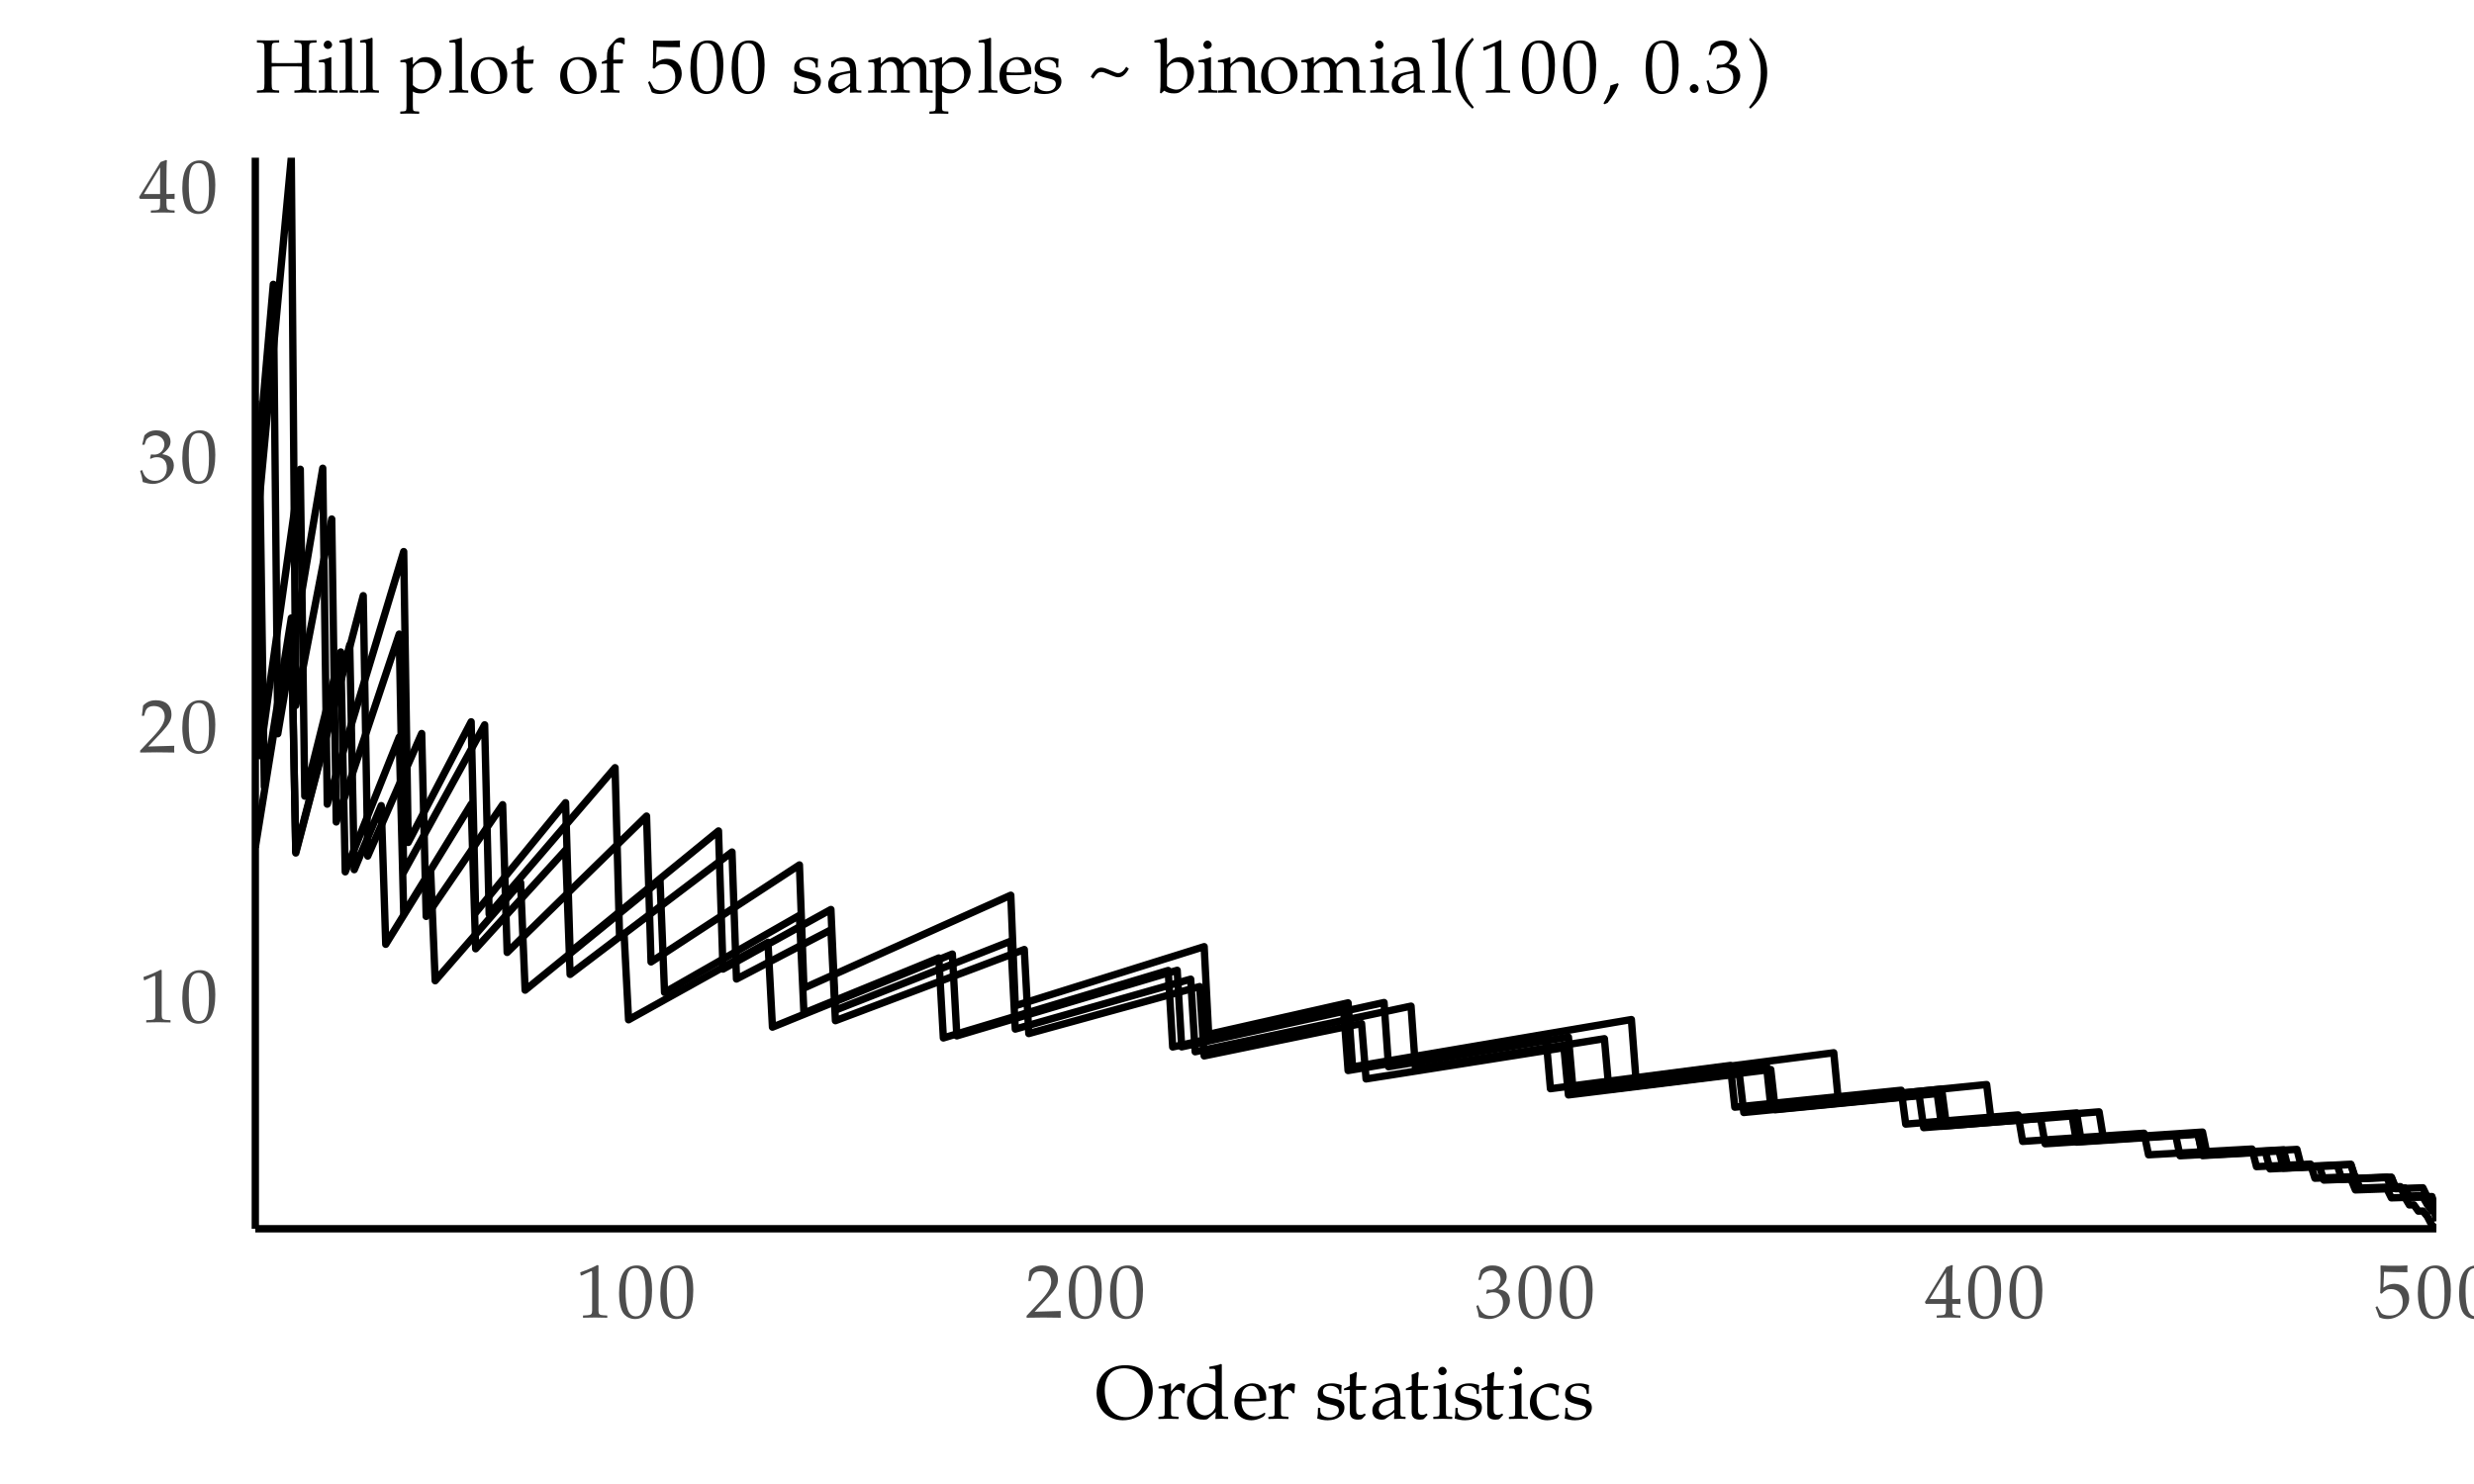
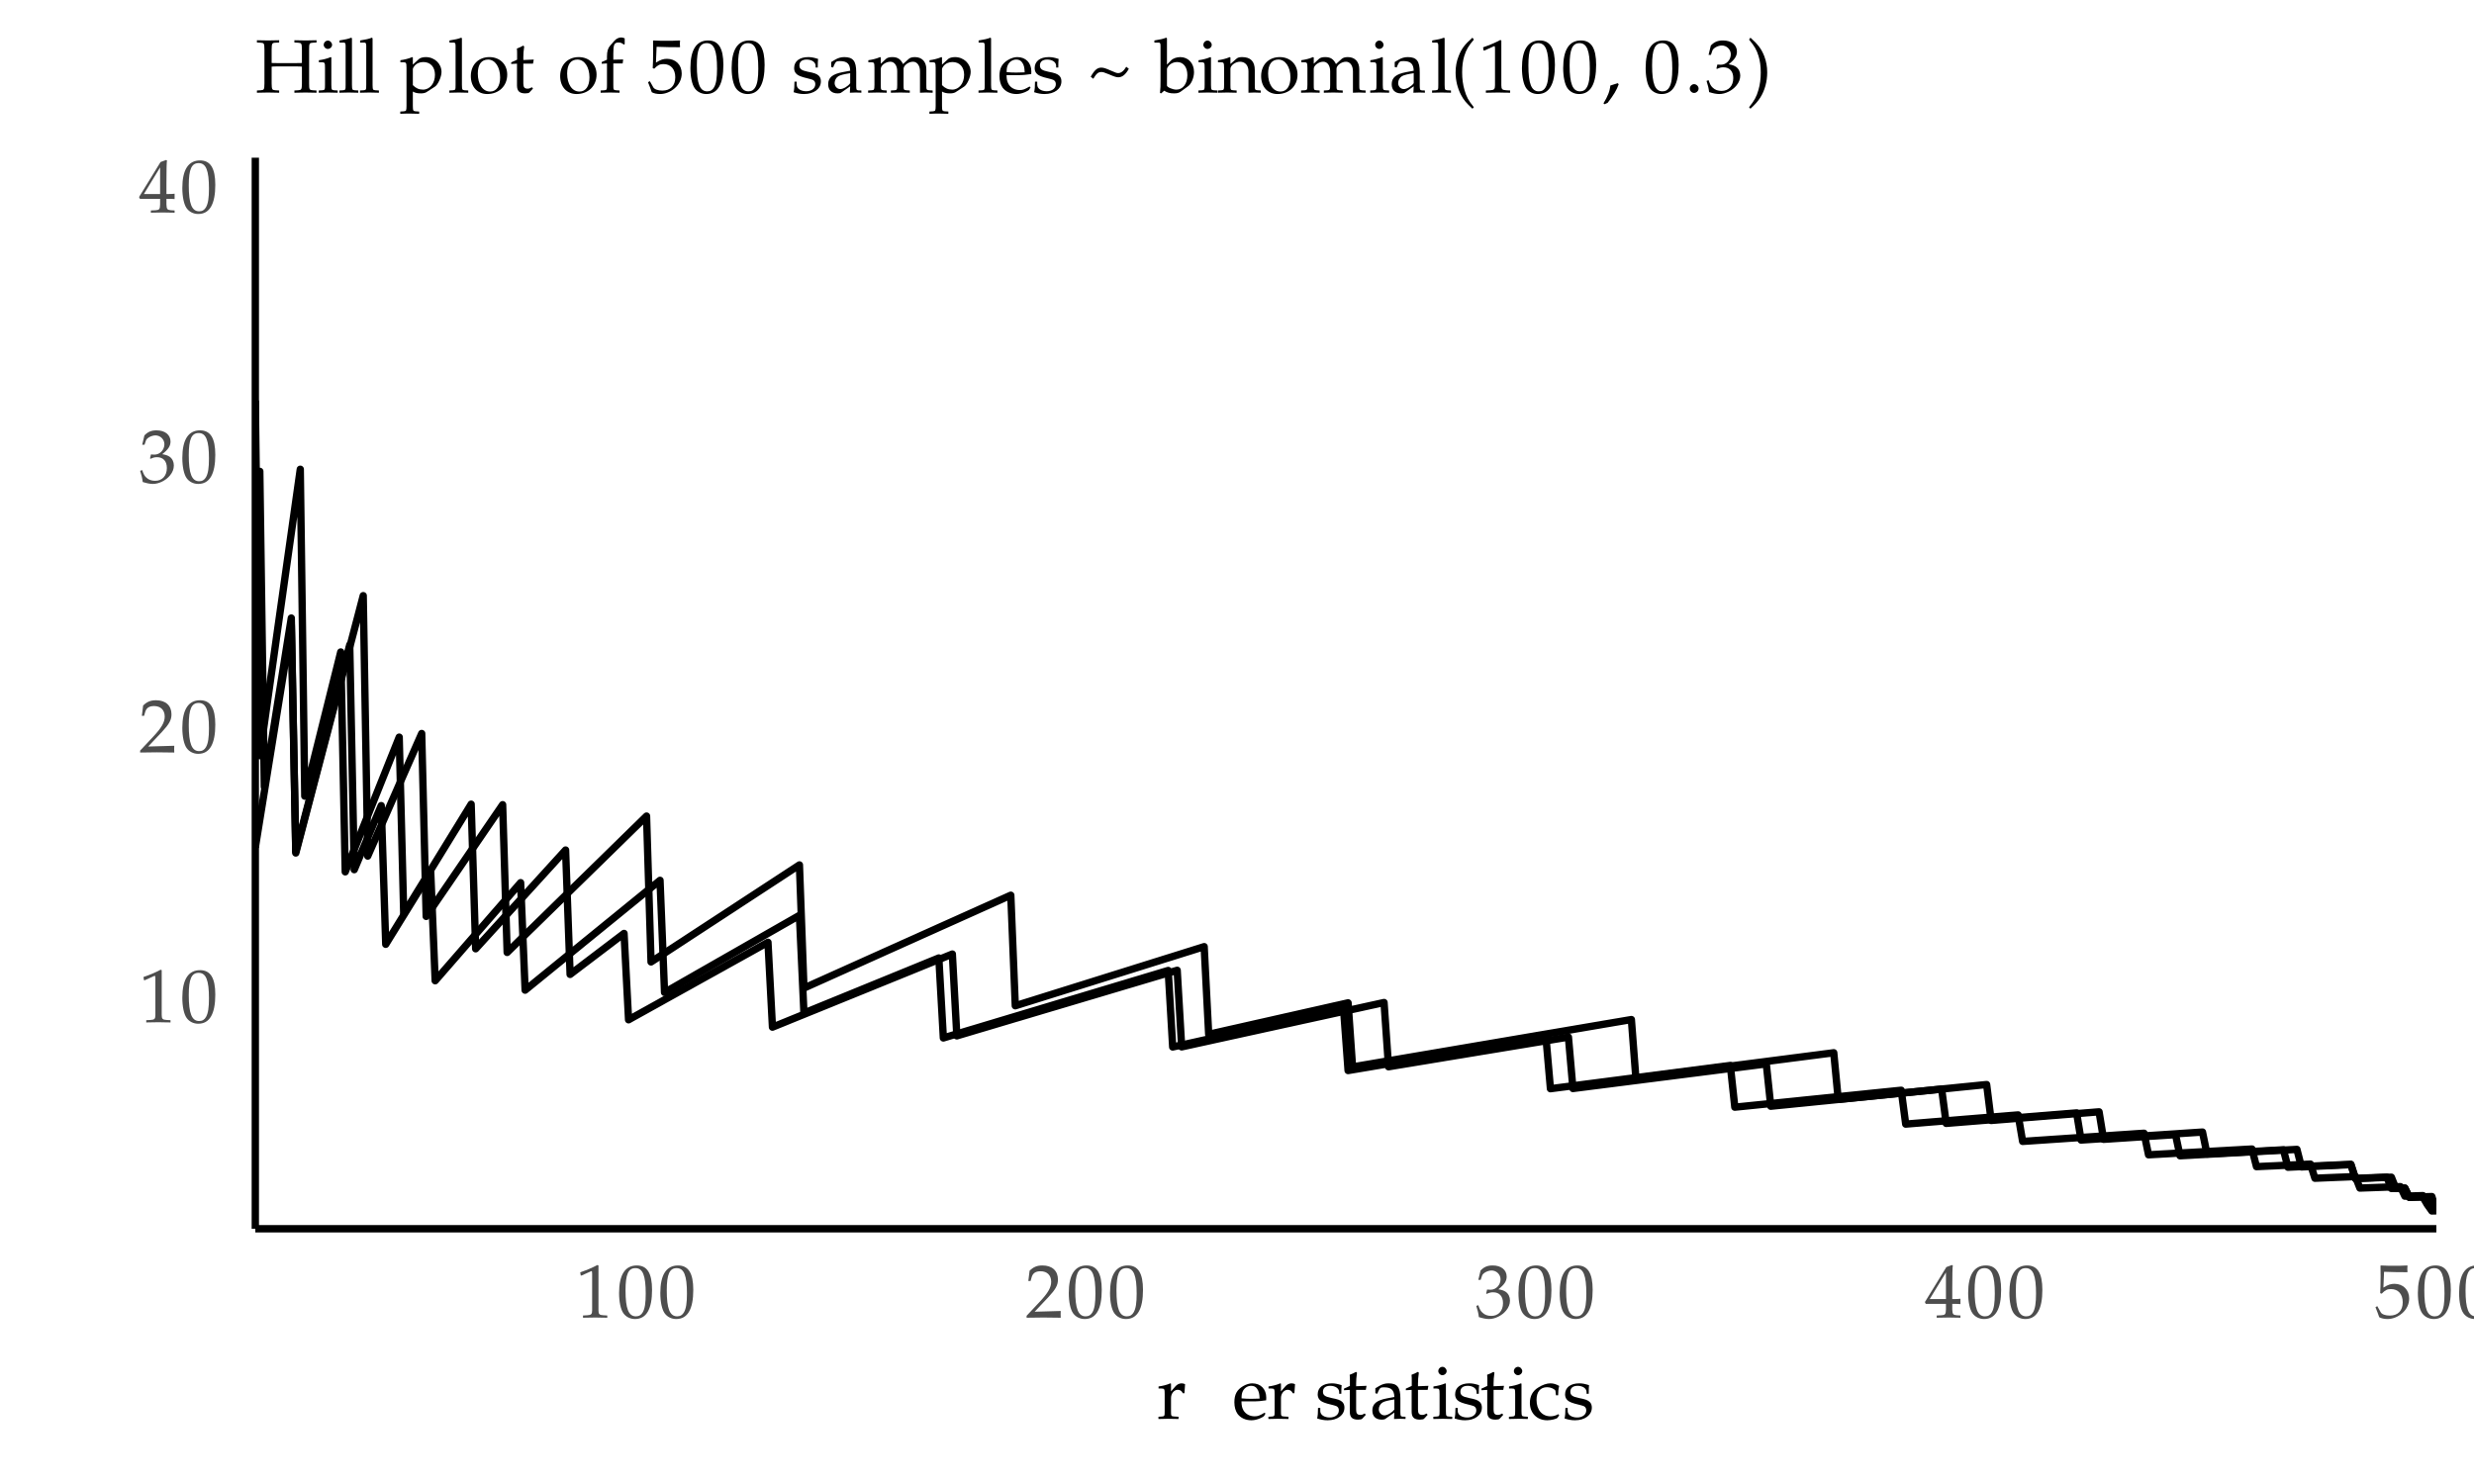
<svg xmlns="http://www.w3.org/2000/svg" xmlns:xlink="http://www.w3.org/1999/xlink" width="360" height="216" viewBox="0 0 360 216">
  <defs>
    <g>
      <g id="glyph-0-0">
        <path d="M 0.734 -6.109 L 0.844 -6.109 L 2.266 -6.75 C 2.281 -6.75 2.281 -6.75 2.297 -6.75 C 2.359 -6.75 2.391 -6.656 2.391 -6.391 L 2.391 -1.062 C 2.391 -0.484 2.266 -0.359 1.672 -0.328 L 1.062 -0.297 L 1.062 0.031 C 2.016 0.016 2.625 0 2.875 0 C 3.016 0 3.266 0 3.625 0.016 C 3.781 0.016 4.078 0.016 4.594 0.031 L 4.594 -0.297 L 4.031 -0.328 C 3.438 -0.359 3.312 -0.484 3.312 -1.062 L 3.312 -7.578 L 3.156 -7.641 C 2.422 -7.25 1.688 -6.938 0.656 -6.578 Z M 0.734 -6.109 " />
      </g>
      <g id="glyph-0-1">
        <path d="M 2.891 -7.578 C 1.188 -7.578 0.312 -6.219 0.312 -3.562 C 0.312 -2.281 0.547 -1.172 0.938 -0.625 C 1.312 -0.094 1.938 0.219 2.625 0.219 C 4.281 0.219 5.109 -1.203 5.109 -4.031 C 5.109 -6.438 4.406 -7.578 2.891 -7.578 Z M 2.688 -7.188 C 3.766 -7.188 4.188 -6.109 4.188 -3.469 C 4.188 -2.125 4.062 -1.312 3.766 -0.781 C 3.547 -0.375 3.219 -0.172 2.766 -0.172 C 1.688 -0.172 1.25 -1.281 1.25 -3.953 C 1.25 -6.297 1.656 -7.188 2.688 -7.188 Z M 2.688 -7.188 " />
      </g>
      <g id="glyph-0-2">
        <path d="M 0.172 -0.25 L 0.172 0.031 C 1.516 0.016 2.141 0 2.625 0 C 3.109 0 3.75 0.016 5.141 0.031 C 5.125 -0.188 5.125 -0.297 5.125 -0.469 C 5.125 -0.609 5.125 -0.719 5.141 -0.953 C 3.891 -0.906 3.375 -0.891 1.344 -0.844 L 3.344 -2.969 C 4.406 -4.109 4.734 -4.703 4.734 -5.531 C 4.734 -6.797 3.891 -7.578 2.484 -7.578 C 1.688 -7.578 1.172 -7.359 0.609 -6.812 L 0.422 -5.312 L 0.75 -5.312 L 0.891 -5.812 C 1.062 -6.453 1.469 -6.734 2.203 -6.734 C 3.156 -6.734 3.75 -6.156 3.75 -5.203 C 3.75 -4.359 3.281 -3.562 2.047 -2.25 Z M 0.172 -0.25 " />
      </g>
      <g id="glyph-0-3">
        <path d="M 0.469 -5.484 L 0.812 -5.484 L 1.016 -6.094 C 1.141 -6.469 1.828 -6.844 2.406 -6.844 C 3.109 -6.844 3.703 -6.266 3.703 -5.562 C 3.703 -4.734 3.047 -4.047 2.266 -4.047 C 2.188 -4.047 2.062 -4.062 1.906 -4.062 C 1.891 -4.062 1.828 -4.062 1.75 -4.078 L 1.609 -3.5 L 1.688 -3.438 C 2.109 -3.625 2.312 -3.672 2.625 -3.672 C 3.531 -3.672 4.062 -3.094 4.062 -2.094 C 4.062 -0.969 3.391 -0.234 2.359 -0.234 C 1.844 -0.234 1.391 -0.391 1.078 -0.703 C 0.797 -0.953 0.672 -1.203 0.469 -1.797 L 0.172 -1.688 C 0.391 -1.016 0.484 -0.609 0.547 -0.062 C 1.141 0.125 1.609 0.219 2.031 0.219 C 2.906 0.219 3.922 -0.281 4.516 -1.016 C 4.891 -1.469 5.078 -1.953 5.078 -2.469 C 5.078 -3 4.859 -3.453 4.469 -3.734 C 4.188 -3.922 3.922 -4.016 3.391 -4.109 C 4.266 -4.797 4.594 -5.297 4.594 -5.953 C 4.594 -6.938 3.781 -7.578 2.562 -7.578 C 1.812 -7.578 1.312 -7.375 0.797 -6.844 Z M 0.469 -5.484 " />
      </g>
      <g id="glyph-0-4">
        <path d="M 3.078 -1.984 L 3.078 -1.172 C 3.062 -0.484 2.969 -0.359 2.422 -0.328 L 1.734 -0.297 L 1.734 0.031 C 2.734 0.016 3.156 0 3.469 0 C 3.797 0 4.234 0.016 5.188 0.031 L 5.188 -0.297 L 4.656 -0.328 C 4.109 -0.375 4.031 -0.484 4 -1.172 L 4 -1.984 C 4.656 -1.984 4.891 -1.984 5.188 -1.953 L 5.188 -2.734 C 4.844 -2.688 4.641 -2.688 4.297 -2.688 L 4 -2.688 L 4 -4.219 C 4 -6.281 4.031 -7.297 4.078 -7.578 L 3.953 -7.641 L 3.141 -7.344 L 0.016 -2.25 L 0.141 -1.984 Z M 3.078 -2.688 L 0.719 -2.688 L 3.078 -6.562 Z M 3.078 -2.688 " />
      </g>
      <g id="glyph-0-5">
        <path d="M 1.391 -6.656 C 2.797 -6.609 3.406 -6.594 4.75 -6.594 L 4.812 -6.656 C 4.781 -6.859 4.781 -6.938 4.781 -7.094 C 4.781 -7.234 4.781 -7.328 4.812 -7.531 L 4.75 -7.578 C 3.953 -7.531 3.469 -7.531 2.844 -7.531 C 2.219 -7.531 1.734 -7.531 0.922 -7.578 L 0.875 -7.531 C 0.875 -6.859 0.891 -6.344 0.891 -6 C 0.891 -5.031 0.859 -4 0.828 -3.547 L 1.047 -3.469 C 1.562 -4 1.859 -4.141 2.391 -4.141 C 3.453 -4.141 4.109 -3.406 4.109 -2.219 C 4.109 -0.984 3.406 -0.281 2.219 -0.281 C 1.609 -0.281 1.062 -0.469 0.906 -0.766 L 0.406 -1.656 L 0.141 -1.5 C 0.391 -0.875 0.531 -0.531 0.688 -0.047 C 0.984 0.125 1.422 0.219 1.906 0.219 C 2.641 0.219 3.422 -0.094 4.031 -0.625 C 4.703 -1.203 5.047 -1.969 5.047 -2.781 C 5.047 -4.031 4.156 -4.906 2.906 -4.906 C 2.375 -4.906 1.984 -4.781 1.297 -4.359 Z M 1.391 -6.656 " />
      </g>
      <g id="glyph-0-6">
-         <path d="M 4.422 -7.797 C 1.906 -7.797 0.234 -6.188 0.234 -3.75 C 0.234 -1.438 1.844 0.219 4.062 0.219 C 6.531 0.219 8.406 -1.609 8.406 -4.031 C 8.406 -6.344 6.859 -7.797 4.422 -7.797 Z M 4.234 -7.344 C 6.125 -7.344 7.234 -6 7.234 -3.703 C 7.234 -1.531 6.219 -0.234 4.516 -0.234 C 2.656 -0.234 1.422 -1.797 1.422 -4.156 C 1.422 -6.188 2.438 -7.344 4.234 -7.344 Z M 4.234 -7.344 " />
-       </g>
+         </g>
      <g id="glyph-0-7">
        <path d="M 0.234 -0.297 L 0.234 0.031 C 0.953 0.016 1.281 0 1.578 0 C 1.844 0 2.25 0.016 3.156 0.031 L 3.156 -0.297 L 2.578 -0.328 C 2.078 -0.359 2.062 -0.375 2.062 -1.125 L 2.062 -3.016 C 2.062 -3.688 2.516 -4.219 3.047 -4.219 C 3.375 -4.219 3.609 -4.062 3.781 -3.719 L 4.016 -3.719 L 4.109 -5.031 C 3.984 -5.109 3.797 -5.156 3.594 -5.156 C 3.266 -5.156 2.922 -4.984 2.688 -4.703 L 2.062 -3.984 L 2.062 -5.109 L 1.969 -5.156 C 1.438 -4.922 0.828 -4.781 0.25 -4.703 L 0.25 -4.406 L 0.656 -4.406 C 1.109 -4.391 1.141 -4.344 1.141 -3.594 L 1.141 -1.125 C 1.141 -0.406 1.125 -0.359 0.734 -0.328 Z M 0.234 -0.297 " />
      </g>
      <g id="glyph-0-8">
-         <path d="M 4.531 -4.812 C 3.922 -5.078 3.609 -5.156 3.219 -5.156 C 2.922 -5.156 2.656 -5.094 2.391 -4.953 L 1.422 -4.438 C 0.781 -4.109 0.391 -3.312 0.391 -2.375 C 0.391 -1.5 0.688 -0.766 1.203 -0.328 C 1.594 -0.016 2.109 0.125 2.828 0.125 C 3.062 0.125 3.297 0.094 3.359 0.047 L 4.578 -0.984 L 4.516 0.031 C 5.016 0.016 5.219 0 5.375 0 C 5.453 0 5.625 0 5.844 0.016 C 5.922 0.016 6.125 0.016 6.375 0.031 L 6.375 -0.297 L 5.859 -0.328 C 5.484 -0.375 5.469 -0.391 5.453 -1.125 L 5.453 -7.891 L 5.359 -7.984 C 4.875 -7.797 4.516 -7.719 3.641 -7.578 L 3.641 -7.266 L 4.25 -7.266 C 4.453 -7.266 4.531 -7.156 4.531 -6.812 Z M 4.531 -2.438 C 4.531 -1.719 4.516 -1.609 4.359 -1.359 C 4.062 -0.844 3.516 -0.5 3 -0.5 C 2.031 -0.5 1.344 -1.438 1.344 -2.75 C 1.344 -3.938 1.938 -4.641 2.922 -4.641 C 3.344 -4.641 3.781 -4.5 4.172 -4.234 C 4.391 -4.078 4.531 -3.938 4.531 -3.844 Z M 4.531 -2.438 " />
-       </g>
+         </g>
      <g id="glyph-0-9">
        <path d="M 4.812 -0.766 L 4.656 -0.875 C 3.969 -0.469 3.703 -0.359 3.234 -0.359 C 2.516 -0.359 1.922 -0.688 1.609 -1.219 C 1.406 -1.578 1.328 -1.891 1.312 -2.531 L 2.922 -2.531 C 3.703 -2.531 4.219 -2.578 4.906 -2.688 C 4.922 -2.844 4.922 -2.938 4.922 -3.062 C 4.922 -4.328 4.109 -5.156 2.875 -5.156 C 2.469 -5.156 2 -5.016 1.547 -4.75 C 0.656 -4.219 0.281 -3.547 0.281 -2.391 C 0.281 -1.719 0.453 -1.125 0.75 -0.703 C 1.188 -0.125 1.906 0.219 2.75 0.219 C 3.172 0.219 3.562 0.125 4.016 -0.062 C 4.297 -0.188 4.547 -0.328 4.594 -0.391 Z M 3.953 -2.938 C 3.391 -2.922 3.125 -2.906 2.719 -2.906 C 2.203 -2.906 1.922 -2.922 1.328 -2.969 C 1.328 -3.484 1.375 -3.734 1.516 -4.031 C 1.75 -4.5 2.219 -4.797 2.734 -4.797 C 3.109 -4.797 3.406 -4.656 3.594 -4.359 C 3.844 -4 3.922 -3.672 3.953 -2.938 Z M 3.953 -2.938 " />
      </g>
      <g id="glyph-0-10">
</g>
      <g id="glyph-0-11">
        <path d="M 0.453 -1.578 C 0.453 -0.812 0.422 -0.484 0.328 -0.047 C 0.906 0.141 1.328 0.219 1.844 0.219 C 3.281 0.219 4.297 -0.531 4.297 -1.625 C 4.297 -1.984 4.203 -2.219 4 -2.438 C 3.703 -2.719 3.359 -2.844 2.375 -3.031 C 1.469 -3.219 1.172 -3.438 1.172 -3.938 C 1.172 -4.484 1.547 -4.797 2.234 -4.797 C 2.984 -4.797 3.531 -4.406 3.531 -3.891 L 3.531 -3.641 L 3.844 -3.641 C 3.844 -4.281 3.859 -4.547 3.891 -4.891 C 3.297 -5.078 2.922 -5.156 2.469 -5.156 C 1.188 -5.156 0.406 -4.547 0.406 -3.562 C 0.406 -3.031 0.656 -2.672 1.156 -2.438 C 1.453 -2.297 2.031 -2.125 2.781 -1.953 C 3.281 -1.844 3.484 -1.625 3.484 -1.203 C 3.484 -0.609 2.938 -0.188 2.156 -0.188 C 1.359 -0.188 0.781 -0.578 0.781 -1.125 L 0.781 -1.578 Z M 0.453 -1.578 " />
      </g>
      <g id="glyph-0-12">
        <path d="M 1.078 -4.203 L 1.078 -1.031 C 1.078 -0.219 1.438 0.125 2.281 0.125 C 2.547 0.125 2.812 0.078 2.875 0 L 3.406 -0.578 L 3.25 -0.766 C 2.969 -0.609 2.828 -0.562 2.609 -0.562 C 2.172 -0.562 2 -0.781 2 -1.312 L 2 -4.203 L 3.406 -4.203 L 3.516 -4.797 L 2 -4.734 L 2 -5.141 C 2 -5.594 2.031 -6.078 2.125 -6.703 L 1.984 -6.828 C 1.719 -6.672 1.391 -6.516 1.062 -6.406 C 1.094 -6.109 1.094 -5.891 1.094 -5.547 L 1.094 -4.781 L 0.234 -4.391 L 0.234 -4.156 Z M 1.078 -4.203 " />
      </g>
      <g id="glyph-0-13">
        <path d="M 3.562 -0.906 L 3.516 0.031 C 4.047 0.016 4.219 0 4.359 0 C 4.516 0 4.578 0 4.953 0.016 L 5.188 0.031 L 5.188 -0.297 L 4.75 -0.312 C 4.469 -0.359 4.453 -0.391 4.438 -0.953 L 4.438 -2.969 C 4.438 -4.578 3.984 -5.156 2.703 -5.156 C 2.219 -5.156 1.797 -5.031 1.375 -4.781 L 0.797 -4.438 L 0.797 -3.719 L 1.078 -3.641 L 1.219 -3.984 C 1.453 -4.5 1.562 -4.578 2.062 -4.578 C 3.109 -4.578 3.531 -4.172 3.562 -3.172 L 2.469 -2.969 C 0.984 -2.688 0.359 -2.172 0.359 -1.203 C 0.359 -0.359 0.859 0.125 1.734 0.125 C 1.953 0.125 2.125 0.094 2.203 0.047 Z M 3.562 -1.359 C 3.25 -0.906 2.547 -0.5 2.125 -0.5 C 1.672 -0.5 1.297 -0.891 1.297 -1.375 C 1.297 -1.781 1.516 -2.172 1.844 -2.375 C 2.125 -2.547 2.734 -2.688 3.562 -2.812 Z M 3.562 -1.359 " />
      </g>
      <g id="glyph-0-14">
        <path d="M 2.062 -5.109 L 1.969 -5.156 C 1.438 -4.922 0.828 -4.781 0.25 -4.703 L 0.25 -4.406 L 0.656 -4.406 C 1.109 -4.391 1.141 -4.344 1.141 -3.594 L 1.141 -1.125 C 1.141 -0.406 1.109 -0.359 0.734 -0.328 L 0.234 -0.297 L 0.234 0.031 C 1 0.016 1.312 0 1.609 0 C 1.891 0 2.219 0.016 2.984 0.031 L 2.984 -0.297 L 2.469 -0.328 C 2.094 -0.375 2.078 -0.391 2.062 -1.125 Z M 1.562 -7.562 C 1.234 -7.562 0.953 -7.266 0.953 -6.938 C 0.953 -6.625 1.234 -6.344 1.547 -6.344 C 1.875 -6.344 2.172 -6.625 2.172 -6.938 C 2.172 -7.25 1.875 -7.562 1.562 -7.562 Z M 1.562 -7.562 " />
      </g>
      <g id="glyph-0-15">
        <path d="M 4.391 -3.422 C 4.391 -3.922 4.438 -4.375 4.547 -4.781 C 4.109 -5.031 3.719 -5.156 3.266 -5.156 C 2.734 -5.156 2.125 -4.953 1.469 -4.531 C 0.688 -4.047 0.281 -3.281 0.281 -2.312 C 0.281 -0.828 1.312 0.219 2.812 0.219 C 3.375 0.219 4.203 0.016 4.312 -0.156 L 4.547 -0.5 L 4.438 -0.672 C 4.016 -0.453 3.672 -0.359 3.281 -0.359 C 2.062 -0.359 1.25 -1.297 1.25 -2.75 C 1.25 -3.922 1.797 -4.594 2.797 -4.594 C 3.281 -4.594 3.812 -4.375 4 -4.094 L 4.078 -3.422 Z M 4.391 -3.422 " />
      </g>
      <g id="glyph-0-16">
        <path d="M 8.906 -7.281 L 8.906 -7.609 C 8.25 -7.594 7.859 -7.578 7.297 -7.578 C 6.75 -7.578 6.344 -7.594 5.688 -7.609 L 5.688 -7.281 L 6.219 -7.25 C 6.719 -7.219 6.766 -7.156 6.781 -6.266 L 6.781 -4.297 C 6.562 -4.297 6.375 -4.281 5.859 -4.281 L 3.281 -4.281 C 2.781 -4.281 2.578 -4.297 2.375 -4.297 L 2.375 -6.266 C 2.391 -7.141 2.438 -7.234 2.938 -7.25 L 3.469 -7.281 L 3.469 -7.609 C 2.812 -7.594 2.406 -7.578 1.844 -7.578 C 1.297 -7.578 0.906 -7.594 0.234 -7.609 L 0.234 -7.281 L 0.766 -7.25 C 1.281 -7.219 1.312 -7.156 1.328 -6.266 L 1.328 -1.312 C 1.312 -0.438 1.281 -0.359 0.766 -0.328 L 0.234 -0.297 L 0.234 0.031 C 0.891 0.016 1.281 0 1.844 0 C 2.422 0 2.812 0.016 3.469 0.031 L 3.469 -0.297 L 2.938 -0.328 C 2.438 -0.359 2.391 -0.422 2.375 -1.312 L 2.375 -3.766 C 2.656 -3.797 2.766 -3.797 3.281 -3.797 L 5.859 -3.797 C 6.375 -3.797 6.484 -3.797 6.781 -3.766 L 6.781 -1.312 C 6.766 -0.438 6.719 -0.359 6.219 -0.328 L 5.688 -0.297 L 5.688 0.031 C 6.328 0.016 6.719 0 7.297 0 C 7.859 0 8.266 0.016 8.906 0.031 L 8.906 -0.297 L 8.375 -0.328 C 7.875 -0.359 7.828 -0.422 7.828 -1.312 L 7.828 -6.266 C 7.828 -7.156 7.875 -7.219 8.375 -7.25 Z M 8.906 -7.281 " />
      </g>
      <g id="glyph-0-17">
        <path d="M 0.234 -0.297 L 0.234 0.031 C 1 0.016 1.312 0 1.609 0 C 1.891 0 2.219 0.016 2.984 0.031 L 2.984 -0.297 L 2.469 -0.328 C 2.094 -0.375 2.078 -0.391 2.062 -1.125 L 2.062 -7.891 L 1.969 -7.984 C 1.484 -7.797 1.125 -7.719 0.25 -7.578 L 0.25 -7.266 L 0.875 -7.266 C 1.062 -7.266 1.141 -7.156 1.141 -6.812 L 1.141 -1.125 C 1.141 -0.406 1.125 -0.359 0.734 -0.328 Z M 0.234 -0.297 " />
      </g>
      <g id="glyph-0-18">
        <path d="M 0.094 2.766 L 0.094 3.094 C 0.844 3.062 1.172 3.062 1.469 3.062 C 1.766 3.062 2.078 3.062 2.844 3.094 L 2.844 2.766 L 2.328 2.734 C 1.953 2.688 1.938 2.656 1.922 1.938 L 1.922 -0.141 C 2.266 0.062 2.609 0.125 3.109 0.125 C 3.438 0.125 3.703 0.062 3.891 -0.047 L 5.141 -0.859 C 5.578 -1.141 6.094 -2.281 6.094 -2.984 C 6.094 -4.203 5.078 -5.156 3.812 -5.156 C 3.406 -5.156 3 -5.047 2.828 -4.891 L 1.922 -4.062 L 1.922 -5.109 L 1.828 -5.156 C 1.281 -4.922 0.688 -4.781 0.109 -4.703 L 0.109 -4.406 L 0.516 -4.406 C 0.969 -4.391 0.984 -4.344 1 -3.594 L 1 1.938 C 0.984 2.656 0.984 2.688 0.594 2.734 Z M 1.922 -3.359 C 1.922 -3.516 1.984 -3.641 2.125 -3.828 C 2.438 -4.234 2.906 -4.438 3.438 -4.438 C 4.484 -4.438 5.141 -3.719 5.141 -2.578 C 5.141 -1.344 4.406 -0.422 3.406 -0.422 C 2.812 -0.422 2.359 -0.625 1.922 -1.078 Z M 1.922 -3.359 " />
      </g>
      <g id="glyph-0-19">
        <path d="M 3.062 -5.156 C 1.469 -5.156 0.359 -4.031 0.359 -2.391 C 0.359 -0.844 1.312 0.219 2.75 0.219 C 4.438 0.219 5.656 -0.953 5.656 -2.609 C 5.656 -4.109 4.578 -5.156 3.062 -5.156 Z M 2.875 -4.797 C 3.891 -4.797 4.625 -3.703 4.625 -2.203 C 4.625 -0.922 4.078 -0.141 3.172 -0.141 C 2.094 -0.141 1.375 -1.203 1.375 -2.766 C 1.375 -4.078 1.906 -4.797 2.875 -4.797 Z M 2.875 -4.797 " />
      </g>
      <g id="glyph-0-20">
        <path d="M 3.75 -7.891 C 3.531 -7.969 3.406 -8.016 3.234 -8.016 C 2.891 -8.016 2.516 -7.828 2.266 -7.547 L 1.625 -6.812 C 1.312 -6.453 1.172 -6 1.172 -5.234 L 1.172 -4.781 L 0.406 -4.438 L 0.406 -4.188 L 1.172 -4.234 L 1.172 -1.125 C 1.172 -0.406 1.141 -0.359 0.766 -0.328 L 0.25 -0.297 L 0.25 0.031 C 1.016 0.016 1.344 0 1.625 0 C 1.906 0 2.234 0.016 3 0.031 L 3 -0.297 L 2.5 -0.328 C 2.109 -0.375 2.094 -0.391 2.094 -1.125 L 2.094 -4.234 L 3.453 -4.234 L 3.531 -4.812 L 2.094 -4.781 L 2.094 -5.703 C 2.094 -6.984 2.234 -7.281 2.859 -7.281 C 3.156 -7.281 3.359 -7.203 3.625 -6.969 L 3.75 -7.047 Z M 3.75 -7.891 " />
      </g>
      <g id="glyph-0-21">
        <path d="M 0.172 -0.297 L 0.172 0.031 C 0.953 0.016 1.25 0 1.578 0 C 1.906 0 2.219 0.016 2.875 0.031 L 2.875 -0.297 L 2.422 -0.328 C 2.031 -0.359 2.016 -0.406 2.016 -1.125 L 2.016 -3.453 C 2.016 -3.953 2.734 -4.484 3.406 -4.484 C 4 -4.484 4.406 -3.922 4.406 -3.094 L 4.406 -1.125 C 4.406 -0.406 4.359 -0.359 4 -0.328 L 3.484 -0.297 L 3.484 0.031 C 4.25 0.016 4.578 0 4.859 0 C 5.141 0 5.453 0.016 6.234 0.031 L 6.234 -0.297 L 5.734 -0.328 C 5.344 -0.375 5.328 -0.391 5.328 -1.125 L 5.328 -3.453 C 5.328 -3.953 6.047 -4.484 6.703 -4.484 C 7.297 -4.484 7.719 -3.922 7.719 -3.094 L 7.719 0.031 C 8.203 0.016 8.391 0 8.578 0 C 8.75 0 8.953 0.016 9.562 0.031 L 9.562 -0.297 L 9.047 -0.328 C 8.656 -0.375 8.641 -0.391 8.641 -1.125 L 8.641 -3.391 C 8.641 -4.484 8 -5.156 6.984 -5.156 C 6.594 -5.156 6.281 -5.078 6.078 -4.891 L 5.25 -4.141 C 4.891 -4.875 4.453 -5.156 3.688 -5.156 C 3.281 -5.156 2.969 -5.078 2.766 -4.891 L 2.016 -4.188 L 2.016 -5.109 L 1.906 -5.156 C 1.375 -4.922 0.766 -4.781 0.203 -4.703 L 0.203 -4.406 L 0.609 -4.406 C 1.062 -4.391 1.078 -4.344 1.094 -3.594 L 1.094 -1.125 C 1.078 -0.406 1.062 -0.359 0.688 -0.328 Z M 0.172 -0.297 " />
      </g>
      <g id="glyph-0-22">
        <path d="M 5.734 -3.75 C 5.375 -3.141 4.984 -2.828 4.562 -2.828 C 4.359 -2.828 4.188 -2.875 3.5 -3.188 C 2.719 -3.531 2.438 -3.625 2.094 -3.625 C 1.516 -3.625 1.094 -3.25 0.562 -2.297 L 0.938 -2 C 1.375 -2.75 1.656 -2.984 2.094 -2.984 C 2.359 -2.984 2.469 -2.953 3.156 -2.672 C 4.031 -2.297 4.297 -2.219 4.578 -2.219 C 5.141 -2.219 5.625 -2.594 6.109 -3.453 Z M 5.734 -3.75 " />
      </g>
      <g id="glyph-0-23">
        <path d="M 1.656 -7.891 L 1.547 -7.984 C 1.062 -7.797 0.703 -7.719 -0.172 -7.578 L -0.172 -7.266 L 0.453 -7.266 C 0.656 -7.266 0.719 -7.156 0.719 -6.812 L 0.719 -1.688 C 0.719 -1 0.719 -0.688 0.641 0.062 L 0.812 0.125 L 1.25 -0.266 C 1.688 0.016 2.094 0.125 2.672 0.125 C 3.109 0.125 3.375 0.062 3.625 -0.109 L 4.719 -0.906 C 5.203 -1.25 5.594 -2.172 5.594 -2.969 C 5.594 -4.25 4.766 -5.156 3.594 -5.156 C 3.078 -5.156 2.531 -4.969 2.25 -4.672 L 1.656 -4.062 Z M 1.656 -3.391 C 1.656 -3.547 1.766 -3.734 1.938 -3.938 C 2.234 -4.25 2.672 -4.438 3.125 -4.438 C 4.047 -4.438 4.625 -3.703 4.625 -2.531 C 4.625 -1.281 3.984 -0.422 3.031 -0.422 C 2.469 -0.422 1.656 -0.781 1.656 -1.016 Z M 1.656 -3.391 " />
      </g>
      <g id="glyph-0-24">
        <path d="M 4.516 0.031 C 5.016 0.016 5.188 0 5.375 0 C 5.547 0 5.734 0.016 6.297 0.031 L 6.297 -0.297 L 5.844 -0.328 C 5.453 -0.359 5.438 -0.406 5.438 -1.125 L 5.438 -3.25 C 5.438 -4.531 4.828 -5.156 3.594 -5.156 C 3.188 -5.156 2.953 -5.094 2.734 -4.891 L 1.891 -4.156 L 1.891 -5.109 L 1.797 -5.156 C 1.25 -4.922 0.656 -4.781 0.078 -4.703 L 0.078 -4.406 L 0.484 -4.406 C 0.938 -4.391 0.953 -4.344 0.969 -3.594 L 0.969 -1.125 C 0.969 -0.406 0.938 -0.359 0.562 -0.328 L 0.062 -0.297 L 0.062 0.031 C 0.766 0.016 1.078 0 1.438 0 C 1.781 0 2.094 0.016 2.797 0.031 L 2.797 -0.297 L 2.297 -0.328 C 1.906 -0.359 1.891 -0.406 1.891 -1.125 L 1.891 -3.453 C 1.891 -3.953 2.625 -4.484 3.281 -4.484 C 4.031 -4.484 4.516 -3.938 4.516 -3.094 Z M 4.516 0.031 " />
      </g>
      <g id="glyph-0-25">
        <path d="M 3.312 2.141 C 2.516 1.156 2.234 0.625 1.953 -0.359 C 1.719 -1.156 1.609 -1.984 1.609 -2.938 C 1.609 -3.844 1.703 -4.625 1.922 -5.328 C 2.219 -6.25 2.516 -6.766 3.312 -7.703 L 3.109 -7.984 C 1.953 -6.969 1.5 -6.344 1.094 -5.281 C 0.797 -4.547 0.656 -3.766 0.656 -2.922 C 0.656 -1.75 0.938 -0.625 1.453 0.359 C 1.844 1.094 2.203 1.516 3.109 2.359 Z M 3.312 2.141 " />
      </g>
      <g id="glyph-0-26">
        <path d="M 2.25 -1.359 C 1.953 -1.25 1.75 -1.188 1.172 -1.016 C 1.094 -0.188 0.812 0.531 0.172 1.578 L 0.328 1.703 L 0.781 1.5 C 1.672 0.344 2.094 -0.359 2.391 -1.203 Z M 2.25 -1.359 " />
      </g>
      <g id="glyph-0-27">
        <path d="M 1.359 -1.219 C 1.031 -1.219 0.734 -0.906 0.734 -0.578 C 0.734 -0.234 1.031 0.062 1.359 0.062 C 1.703 0.062 2.016 -0.234 2.016 -0.578 C 2.016 -0.906 1.703 -1.219 1.359 -1.219 Z M 1.359 -1.219 " />
      </g>
      <g id="glyph-0-28">
        <path d="M 0.562 2.359 C 1.312 1.656 1.641 1.281 1.984 0.75 C 2.656 -0.312 3 -1.594 3 -2.922 C 3 -3.766 2.859 -4.547 2.578 -5.281 C 2.156 -6.344 1.703 -6.953 0.562 -7.984 L 0.359 -7.703 C 1.156 -6.75 1.453 -6.234 1.734 -5.328 C 1.953 -4.625 2.062 -3.844 2.062 -2.922 C 2.062 -1.984 1.953 -1.156 1.719 -0.359 C 1.438 0.625 1.141 1.156 0.359 2.141 Z M 0.562 2.359 " />
      </g>
    </g>
    <clipPath id="clip-0">
-       <path clip-rule="nonzero" d="M 37.152 40 L 354.523 40 L 354.523 178.848 L 37.152 178.848 Z M 37.152 40 " />
-     </clipPath>
+       </clipPath>
    <clipPath id="clip-1">
      <path clip-rule="nonzero" d="M 37.152 57 L 354.523 57 L 354.523 177 L 37.152 177 Z M 37.152 57 " />
    </clipPath>
    <clipPath id="clip-2">
-       <path clip-rule="nonzero" d="M 37.152 22.957 L 354.523 22.957 L 354.523 178.848 L 37.152 178.848 Z M 37.152 22.957 " />
-     </clipPath>
+       </clipPath>
    <clipPath id="clip-3">
      <path clip-rule="nonzero" d="M 37.152 68 L 354.523 68 L 354.523 177 L 37.152 177 Z M 37.152 68 " />
    </clipPath>
    <clipPath id="clip-4">
      <path clip-rule="nonzero" d="M 37.152 90 L 354.523 90 L 354.523 176 L 37.152 176 Z M 37.152 90 " />
    </clipPath>
  </defs>
  <g clip-path="url(#clip-0)">
    <path fill="none" stroke-width="1.067" stroke-linecap="butt" stroke-linejoin="round" stroke="rgb(0%, 0%, 0%)" stroke-opacity="1" stroke-miterlimit="10" d="M 37.152 71.426 L 37.805 63.918 L 38.461 56.406 L 39.113 48.895 L 39.77 41.383 L 40.422 106.801 L 41.078 102.934 L 41.73 99.07 L 42.387 95.207 L 43.039 91.34 L 43.695 87.477 L 44.348 83.613 L 45.004 79.746 L 45.656 75.883 L 46.312 72.02 L 46.965 68.152 L 47.621 117.047 L 48.273 114.887 L 48.93 112.723 L 49.582 110.562 L 50.238 108.398 L 50.891 106.234 L 51.547 104.074 L 52.203 101.91 L 52.855 99.746 L 53.512 97.586 L 54.164 95.422 L 54.82 93.262 L 55.473 91.098 L 56.129 88.934 L 56.781 86.773 L 57.438 84.609 L 58.09 82.445 L 58.746 80.285 L 59.398 122.621 L 60.055 121.367 L 60.707 120.113 L 61.363 118.859 L 62.016 117.602 L 62.672 116.348 L 63.324 115.094 L 63.98 113.84 L 64.633 112.586 L 65.289 111.332 L 65.941 110.078 L 66.598 108.824 L 67.25 107.566 L 67.906 106.312 L 68.559 105.059 L 69.215 132.844 L 69.871 132.043 L 70.523 131.242 L 71.18 130.441 L 71.832 129.641 L 72.488 128.84 L 73.141 128.039 L 73.797 127.238 L 74.449 126.438 L 75.105 125.637 L 75.758 124.836 L 76.414 124.035 L 77.066 123.234 L 77.723 122.434 L 78.375 121.633 L 79.031 120.832 L 79.684 120.035 L 80.34 119.234 L 80.992 118.434 L 81.648 117.633 L 82.301 116.832 L 82.957 138.602 L 83.609 138.066 L 84.266 137.531 L 84.918 136.996 L 85.574 136.461 L 86.227 135.926 L 87.539 134.855 L 88.191 134.32 L 88.848 133.785 L 89.5 133.25 L 90.156 132.715 L 90.809 132.18 L 91.465 131.645 L 92.117 131.109 L 92.773 130.574 L 93.426 130.039 L 94.082 129.504 L 94.734 128.969 L 95.391 128.434 L 96.043 127.898 L 96.699 127.363 L 97.352 126.828 L 98.008 126.293 L 98.66 125.758 L 99.316 125.227 L 99.969 124.691 L 100.625 124.156 L 101.277 123.621 L 101.934 123.086 L 102.586 122.551 L 103.898 121.48 L 104.551 120.945 L 105.207 141.055 L 105.859 140.695 L 106.516 140.332 L 107.168 139.973 L 107.824 139.609 L 108.477 139.25 L 109.133 138.887 L 109.785 138.523 L 110.441 138.164 L 111.094 137.801 L 111.75 137.441 L 112.402 137.078 L 113.059 136.719 L 113.711 136.355 L 114.367 135.992 L 115.02 135.633 L 115.676 135.27 L 116.328 134.91 L 116.984 134.547 L 117.637 134.188 L 118.293 133.824 L 118.945 133.461 L 119.602 133.102 L 120.254 132.738 L 120.91 132.379 L 121.566 147.027 L 122.219 146.77 L 122.875 146.512 L 123.527 146.254 L 124.184 145.996 L 124.836 145.742 L 125.492 145.484 L 126.145 145.227 L 126.801 144.969 L 127.453 144.711 L 128.109 144.453 L 128.762 144.195 L 129.418 143.938 L 130.07 143.68 L 130.727 143.426 L 131.379 143.168 L 132.035 142.91 L 132.688 142.652 L 133.344 142.395 L 133.996 142.137 L 134.652 141.879 L 135.305 141.621 L 135.961 141.363 L 136.613 141.109 L 137.27 140.852 L 137.922 140.594 L 139.234 140.078 L 139.887 139.82 L 140.543 139.562 L 141.195 139.305 L 141.852 139.047 L 142.504 138.793 L 143.16 138.535 L 143.812 138.277 L 144.469 138.02 L 145.121 137.762 L 145.777 137.504 L 146.43 137.246 L 147.086 136.988 L 147.738 149.789 L 148.395 149.602 L 149.047 149.414 L 149.703 149.23 L 150.355 149.043 L 151.012 148.855 L 151.664 148.668 L 152.32 148.484 L 152.973 148.297 L 153.629 148.109 L 154.281 147.926 L 155.594 147.551 L 156.246 147.363 L 156.902 147.18 L 157.555 146.992 L 158.211 146.805 L 158.863 146.617 L 159.52 146.434 L 160.172 146.246 L 160.828 146.059 L 161.48 145.875 L 162.137 145.688 L 162.789 145.5 L 163.445 145.312 L 164.098 145.129 L 164.754 144.941 L 165.406 144.754 L 166.062 144.57 L 166.715 144.383 L 167.371 144.195 L 168.023 144.008 L 168.68 143.824 L 169.332 143.637 L 169.988 143.449 L 170.641 143.262 L 171.297 143.078 L 171.949 142.891 L 172.605 142.703 L 173.262 142.52 L 173.914 153.086 L 174.57 152.949 L 175.223 152.812 L 175.879 152.672 L 176.531 152.535 L 177.188 152.395 L 177.84 152.258 L 178.496 152.117 L 179.148 151.98 L 179.805 151.844 L 180.457 151.703 L 181.113 151.566 L 181.766 151.426 L 182.422 151.289 L 183.074 151.148 L 183.73 151.012 L 184.383 150.875 L 185.039 150.734 L 185.691 150.598 L 186.348 150.457 L 187 150.32 L 187.656 150.18 L 188.309 150.043 L 188.965 149.906 L 189.617 149.766 L 190.273 149.629 L 190.93 149.488 L 191.582 149.352 L 192.238 149.211 L 192.891 149.074 L 193.547 148.938 L 194.199 148.797 L 194.855 148.66 L 195.508 148.52 L 196.164 148.383 L 196.816 148.242 L 197.473 148.105 L 198.125 147.969 L 198.781 147.828 L 199.434 147.691 L 200.09 147.551 L 200.742 147.414 L 201.398 147.273 L 202.051 147.137 L 202.707 147 L 203.359 146.859 L 204.016 146.723 L 204.668 146.582 L 205.324 146.445 L 205.977 155.57 L 206.633 155.465 L 207.285 155.363 L 208.598 155.152 L 209.25 155.047 L 209.906 154.945 L 210.559 154.84 L 211.215 154.734 L 211.867 154.629 L 212.523 154.527 L 213.176 154.422 L 213.832 154.316 L 214.484 154.211 L 215.141 154.109 L 215.793 154.004 L 216.449 153.898 L 217.102 153.793 L 217.758 153.691 L 218.41 153.586 L 219.066 153.48 L 219.719 153.375 L 220.375 153.273 L 221.027 153.168 L 221.684 153.062 L 222.336 152.957 L 222.992 152.855 L 223.645 152.75 L 224.957 152.539 L 225.609 152.438 L 226.266 152.332 L 226.918 152.227 L 227.574 152.125 L 228.227 152.02 L 228.883 151.914 L 229.535 151.809 L 230.191 151.707 L 230.844 151.602 L 231.5 151.496 L 232.152 151.391 L 232.809 151.289 L 233.461 151.184 L 234.117 158.578 L 234.77 158.496 L 235.426 158.414 L 236.078 158.336 L 236.734 158.254 L 237.387 158.172 L 238.043 158.094 L 238.695 158.012 L 239.352 157.93 L 240.004 157.852 L 240.66 157.77 L 241.312 157.688 L 241.969 157.609 L 242.625 157.527 L 243.277 157.445 L 243.934 157.367 L 244.586 157.285 L 245.242 157.203 L 245.895 157.125 L 246.551 157.043 L 247.203 156.961 L 247.859 156.883 L 248.512 156.801 L 249.168 156.719 L 249.82 156.641 L 250.477 156.559 L 251.129 156.477 L 251.785 156.398 L 252.438 156.316 L 253.094 156.234 L 253.746 156.156 L 254.402 156.074 L 255.055 155.992 L 255.711 155.914 L 256.363 155.832 L 257.02 155.75 L 257.672 155.672 L 258.328 161.527 L 258.98 161.461 L 259.637 161.398 L 260.293 161.332 L 260.945 161.27 L 261.602 161.207 L 262.254 161.141 L 262.91 161.078 L 263.562 161.016 L 264.219 160.949 L 264.871 160.887 L 265.527 160.824 L 266.18 160.758 L 266.836 160.695 L 267.488 160.629 L 268.145 160.566 L 268.797 160.504 L 269.453 160.438 L 270.105 160.375 L 270.762 160.312 L 271.414 160.246 L 272.07 160.184 L 272.723 160.121 L 273.379 160.055 L 274.031 159.992 L 274.688 159.926 L 275.34 159.863 L 275.996 159.801 L 276.652 159.734 L 277.305 159.672 L 277.961 159.609 L 278.613 159.543 L 279.27 159.48 L 279.922 164.133 L 280.578 164.082 L 281.23 164.031 L 281.887 163.98 L 282.539 163.926 L 283.195 163.875 L 283.848 163.824 L 284.504 163.773 L 285.156 163.719 L 285.812 163.668 L 286.465 163.617 L 287.121 163.566 L 287.773 163.512 L 288.43 163.461 L 289.082 163.41 L 289.738 163.359 L 290.391 163.305 L 291.047 163.254 L 291.699 163.203 L 292.355 163.152 L 293.008 163.102 L 293.664 163.047 L 294.32 162.996 L 294.973 162.945 L 295.629 162.895 L 296.281 162.84 L 296.938 162.789 L 297.59 166.48 L 298.246 166.438 L 298.898 166.398 L 299.555 166.355 L 300.207 166.312 L 300.863 166.27 L 301.516 166.227 L 302.172 166.184 L 302.824 166.141 L 303.48 166.098 L 304.133 166.055 L 304.789 166.012 L 305.441 165.969 L 306.098 165.926 L 306.75 165.887 L 307.406 165.844 L 308.059 165.801 L 308.715 165.758 L 309.367 165.715 L 310.023 165.672 L 310.676 165.629 L 311.988 165.543 L 312.641 165.5 L 313.297 165.457 L 313.949 165.418 L 314.605 165.375 L 315.258 165.332 L 315.914 165.289 L 316.566 165.246 L 317.223 165.203 L 317.875 165.16 L 318.531 165.117 L 319.184 165.074 L 319.84 165.031 L 320.492 168.148 L 321.148 168.109 L 321.801 168.074 L 322.457 168.039 L 323.109 168.004 L 323.766 167.969 L 324.418 167.934 L 325.074 167.898 L 325.727 167.863 L 326.383 167.828 L 327.035 167.789 L 328.348 167.719 L 329 167.684 L 329.656 167.648 L 330.309 167.613 L 330.965 167.578 L 331.617 167.543 L 332.273 170.027 L 332.926 169.996 L 333.582 169.965 L 334.234 169.938 L 334.891 169.906 L 335.543 169.875 L 336.199 169.848 L 336.852 169.816 L 337.508 169.785 L 338.16 169.754 L 338.816 169.727 L 339.469 169.695 L 340.125 169.664 L 340.777 171.664 L 341.434 171.637 L 342.086 171.609 L 342.742 171.586 L 343.395 171.559 L 344.051 171.531 L 344.703 171.508 L 345.359 171.48 L 346.016 171.457 L 346.668 171.43 L 347.324 171.402 L 347.977 171.379 L 348.633 173.02 L 349.285 172.996 L 349.941 172.973 L 350.594 172.949 L 351.25 172.926 L 351.902 172.906 L 352.559 172.883 L 353.211 174.23 L 353.867 174.211 L 354.52 177.75 " />
  </g>
  <g clip-path="url(#clip-1)">
    <path fill="none" stroke-width="1.067" stroke-linecap="butt" stroke-linejoin="round" stroke="rgb(0%, 0%, 0%)" stroke-opacity="1" stroke-miterlimit="10" d="M 37.152 58.301 L 37.805 109.984 L 38.461 105.352 L 39.113 100.723 L 39.77 96.09 L 40.422 91.457 L 41.078 86.828 L 41.73 82.195 L 42.387 77.562 L 43.039 72.934 L 43.695 68.301 L 44.348 115.883 L 45.004 113.262 L 45.656 110.637 L 46.312 108.016 L 46.965 105.391 L 47.621 102.77 L 48.273 100.145 L 48.93 97.523 L 49.582 94.898 L 50.238 126.898 L 50.891 125.266 L 51.547 123.633 L 52.203 121.996 L 52.855 120.363 L 53.512 118.73 L 54.164 117.098 L 54.82 115.461 L 55.473 113.828 L 56.129 112.195 L 56.781 110.559 L 57.438 108.926 L 58.09 107.293 L 58.746 133.012 L 59.398 131.949 L 60.055 130.887 L 60.707 129.82 L 61.363 128.758 L 62.016 127.691 L 62.672 126.629 L 63.324 125.566 L 63.98 124.5 L 64.633 123.438 L 65.289 122.371 L 65.941 121.309 L 66.598 120.246 L 67.25 119.18 L 67.906 118.117 L 68.559 117.051 L 69.215 138.098 L 69.871 137.379 L 70.523 136.66 L 71.18 135.941 L 71.832 135.223 L 72.488 134.504 L 73.141 133.785 L 73.797 133.066 L 74.449 132.348 L 75.105 131.629 L 75.758 130.91 L 76.414 130.191 L 77.066 129.473 L 77.723 128.754 L 78.375 128.035 L 79.031 127.316 L 79.684 126.598 L 80.34 125.879 L 80.992 125.16 L 81.648 124.441 L 82.301 123.723 L 82.957 141.828 L 83.609 141.332 L 84.266 140.832 L 84.918 140.336 L 85.574 139.84 L 86.227 139.344 L 86.883 138.844 L 87.539 138.348 L 88.191 137.852 L 88.848 137.355 L 89.5 136.855 L 90.156 136.359 L 90.809 135.863 L 91.465 148.434 L 92.117 148.066 L 92.773 147.703 L 93.426 147.34 L 94.082 146.977 L 94.734 146.613 L 95.391 146.25 L 96.043 145.887 L 96.699 145.52 L 97.352 145.156 L 98.008 144.793 L 98.66 144.43 L 99.316 144.066 L 99.969 143.703 L 100.625 143.34 L 101.277 142.973 L 101.934 142.609 L 102.586 142.246 L 103.898 141.52 L 104.551 141.156 L 105.207 140.793 L 105.859 140.426 L 106.516 140.062 L 107.168 139.699 L 107.824 139.336 L 108.477 138.973 L 109.133 138.609 L 109.785 138.246 L 110.441 137.879 L 111.094 137.516 L 111.75 137.152 L 112.402 149.504 L 113.059 149.238 L 113.711 148.973 L 114.367 148.707 L 115.02 148.438 L 115.676 148.172 L 116.328 147.906 L 116.984 147.641 L 117.637 147.375 L 118.293 147.109 L 118.945 146.844 L 119.602 146.578 L 120.254 146.312 L 120.91 146.047 L 121.566 145.777 L 122.219 145.512 L 122.875 145.246 L 123.527 144.98 L 124.184 144.715 L 124.836 144.449 L 125.492 144.184 L 126.145 143.918 L 126.801 143.652 L 127.453 143.383 L 128.109 143.117 L 128.762 142.852 L 129.418 142.586 L 130.07 142.32 L 130.727 142.055 L 131.379 141.789 L 132.035 141.523 L 132.688 141.258 L 133.344 140.988 L 133.996 140.723 L 134.652 140.457 L 135.305 140.191 L 135.961 139.926 L 136.613 139.66 L 137.27 139.395 L 137.922 139.129 L 138.578 138.863 L 139.234 150.773 L 139.887 150.578 L 140.543 150.383 L 141.195 150.188 L 141.852 149.992 L 142.504 149.797 L 143.16 149.605 L 143.812 149.41 L 144.469 149.215 L 145.121 149.02 L 145.777 148.824 L 146.43 148.629 L 147.086 148.434 L 147.738 148.238 L 148.395 148.047 L 149.047 147.852 L 149.703 147.656 L 150.355 147.461 L 151.012 147.266 L 151.664 147.07 L 152.32 146.875 L 152.973 146.68 L 153.629 146.488 L 154.281 146.293 L 155.594 145.902 L 156.246 145.707 L 156.902 145.512 L 157.555 145.316 L 158.211 145.121 L 158.863 144.93 L 159.52 144.734 L 160.172 144.539 L 160.828 144.344 L 161.48 144.148 L 162.137 143.953 L 162.789 143.758 L 163.445 143.562 L 164.098 143.367 L 164.754 143.176 L 165.406 142.98 L 166.062 142.785 L 166.715 142.59 L 167.371 142.395 L 168.023 142.199 L 168.68 142.004 L 169.332 141.809 L 169.988 141.617 L 170.641 141.422 L 171.297 141.227 L 171.949 152.375 L 172.605 152.234 L 173.262 152.09 L 173.914 151.945 L 174.57 151.801 L 175.223 151.66 L 175.879 151.516 L 176.531 151.371 L 177.188 151.227 L 177.84 151.086 L 178.496 150.941 L 179.148 150.797 L 179.805 150.656 L 180.457 150.512 L 181.113 150.367 L 181.766 150.223 L 182.422 150.082 L 183.074 149.938 L 183.73 149.793 L 184.383 149.648 L 185.039 149.508 L 185.691 149.363 L 186.348 149.219 L 187 149.074 L 187.656 148.934 L 188.309 148.789 L 188.965 148.645 L 189.617 148.5 L 190.273 148.359 L 190.93 148.215 L 191.582 148.07 L 192.238 147.93 L 192.891 147.785 L 193.547 147.641 L 194.199 147.496 L 194.855 147.355 L 195.508 147.211 L 196.164 147.066 L 196.816 146.922 L 197.473 146.781 L 198.125 146.637 L 198.781 146.492 L 199.434 146.348 L 200.09 146.207 L 200.742 146.062 L 201.398 145.918 L 202.051 155.27 L 202.707 155.16 L 203.359 155.051 L 204.016 154.945 L 204.668 154.836 L 205.324 154.73 L 205.977 154.621 L 206.633 154.512 L 207.285 154.406 L 208.598 154.188 L 209.25 154.082 L 209.906 153.973 L 210.559 153.863 L 211.215 153.758 L 211.867 153.648 L 212.523 153.543 L 213.176 153.434 L 213.832 153.324 L 214.484 153.219 L 215.141 153.109 L 215.793 153 L 216.449 152.895 L 217.102 152.785 L 217.758 152.68 L 218.41 152.57 L 219.066 152.461 L 219.719 152.355 L 220.375 152.246 L 221.027 152.137 L 221.684 152.031 L 222.336 151.922 L 222.992 151.812 L 223.645 151.707 L 224.301 151.598 L 224.957 151.492 L 225.609 151.383 L 226.266 151.273 L 226.918 151.168 L 227.574 151.059 L 228.227 150.949 L 228.883 158.438 L 229.535 158.352 L 230.191 158.27 L 230.844 158.188 L 231.5 158.102 L 232.152 158.02 L 232.809 157.938 L 233.461 157.852 L 234.117 157.77 L 234.77 157.688 L 235.426 157.602 L 236.078 157.52 L 236.734 157.438 L 237.387 157.352 L 238.043 157.27 L 238.695 157.188 L 239.352 157.102 L 240.004 157.02 L 240.66 156.938 L 241.312 156.852 L 242.625 156.688 L 243.277 156.605 L 243.934 156.52 L 244.586 156.438 L 245.242 156.355 L 245.895 156.27 L 246.551 156.188 L 247.203 156.105 L 247.859 156.02 L 248.512 155.938 L 249.168 155.855 L 249.82 155.77 L 250.477 155.688 L 251.129 155.605 L 251.785 155.52 L 252.438 155.438 L 253.094 155.355 L 253.746 155.27 L 254.402 155.188 L 255.055 155.105 L 255.711 155.02 L 256.363 154.938 L 257.02 154.855 L 257.672 161.016 L 258.328 160.949 L 258.98 160.883 L 259.637 160.82 L 260.293 160.754 L 260.945 160.688 L 261.602 160.621 L 262.254 160.559 L 262.91 160.492 L 263.562 160.426 L 264.219 160.359 L 264.871 160.293 L 265.527 160.23 L 266.18 160.164 L 266.836 160.098 L 267.488 160.031 L 268.145 159.965 L 268.797 159.902 L 269.453 159.836 L 270.105 159.77 L 270.762 159.703 L 271.414 159.641 L 272.07 159.574 L 272.723 159.508 L 273.379 159.441 L 274.031 159.375 L 274.688 159.312 L 275.34 159.246 L 276.652 159.113 L 277.305 159.051 L 277.961 158.984 L 278.613 158.918 L 279.27 158.852 L 279.922 158.785 L 280.578 158.723 L 281.23 158.656 L 281.887 158.59 L 282.539 158.523 L 283.195 163.512 L 283.848 163.461 L 284.504 163.406 L 285.156 163.355 L 285.812 163.301 L 286.465 163.25 L 287.121 163.195 L 287.773 163.145 L 288.43 163.09 L 289.082 163.039 L 289.738 162.984 L 290.391 162.934 L 291.047 162.879 L 291.699 162.828 L 292.355 162.777 L 293.008 162.723 L 293.664 162.672 L 294.32 162.617 L 294.973 162.566 L 295.629 162.512 L 296.281 162.461 L 296.938 162.406 L 297.59 162.355 L 298.246 162.301 L 298.898 162.25 L 299.555 162.195 L 300.207 162.145 L 300.863 162.09 L 301.516 162.039 L 302.172 161.984 L 302.824 165.938 L 303.48 165.895 L 304.133 165.852 L 304.789 165.809 L 305.441 165.766 L 306.098 165.723 L 306.75 165.68 L 307.406 165.637 L 308.059 165.594 L 308.715 165.551 L 309.367 165.508 L 310.023 165.465 L 310.676 165.422 L 311.988 165.336 L 312.641 165.293 L 313.297 165.25 L 313.949 165.207 L 314.605 165.164 L 315.258 165.121 L 315.914 165.078 L 316.566 165.035 L 317.223 164.988 L 317.875 164.945 L 318.531 164.902 L 319.184 164.859 L 319.84 164.816 L 320.492 164.773 L 321.148 167.969 L 321.801 167.93 L 322.457 167.895 L 323.109 167.859 L 323.766 167.824 L 324.418 167.789 L 325.074 167.75 L 325.727 167.715 L 326.383 167.68 L 327.035 167.645 L 327.691 167.609 L 328.348 167.57 L 329 167.535 L 329.656 167.5 L 330.309 167.465 L 330.965 167.43 L 331.617 167.391 L 332.273 167.355 L 332.926 169.895 L 333.582 169.863 L 334.234 169.832 L 334.891 169.801 L 335.543 169.773 L 336.199 169.742 L 336.852 169.711 L 337.508 169.68 L 338.16 169.652 L 338.816 169.621 L 339.469 169.59 L 340.125 169.559 L 340.777 169.527 L 341.434 169.5 L 342.086 169.469 L 342.742 171.52 L 343.395 171.492 L 344.051 171.465 L 344.703 171.438 L 345.359 171.414 L 346.016 171.387 L 346.668 171.359 L 347.324 171.336 L 347.977 172.984 L 348.633 172.965 L 349.285 172.941 L 349.941 172.918 L 350.594 174.258 L 351.25 174.238 L 351.902 174.219 L 352.559 174.199 L 353.211 174.18 L 353.867 174.16 L 354.52 176.23 " />
  </g>
  <g clip-path="url(#clip-2)">
    <path fill="none" stroke-width="1.067" stroke-linecap="butt" stroke-linejoin="round" stroke="rgb(0%, 0%, 0%)" stroke-opacity="1" stroke-miterlimit="10" d="M 37.152 79.004 L 37.805 72 L 38.461 64.992 L 39.113 57.988 L 39.77 50.98 L 40.422 43.977 L 41.078 36.969 L 41.73 29.965 L 42.387 22.957 L 43.039 102.68 L 43.695 99.289 L 44.348 95.898 L 45.004 92.504 L 45.656 89.113 L 46.312 85.723 L 46.965 82.328 L 47.621 78.938 L 48.273 75.547 L 48.93 119.641 L 49.582 117.688 L 50.238 115.734 L 50.891 113.781 L 52.203 109.875 L 52.855 107.922 L 53.512 105.969 L 54.164 104.016 L 54.82 102.062 L 55.473 100.109 L 56.129 98.156 L 56.781 96.203 L 57.438 94.25 L 58.09 92.297 L 58.746 126.934 L 59.398 125.742 L 60.055 124.551 L 60.707 123.363 L 61.363 122.172 L 62.016 120.98 L 62.672 119.789 L 63.324 118.598 L 63.98 117.406 L 64.633 116.219 L 65.289 115.027 L 65.941 113.836 L 66.598 112.645 L 67.25 111.453 L 67.906 110.262 L 68.559 109.074 L 69.871 106.691 L 70.523 105.5 L 71.18 133.062 L 71.832 132.301 L 72.488 131.539 L 73.141 130.777 L 73.797 130.016 L 74.449 129.254 L 75.105 128.496 L 75.758 127.734 L 76.414 126.973 L 77.066 126.211 L 77.723 125.449 L 78.375 124.688 L 79.031 123.926 L 79.684 123.164 L 80.34 122.402 L 80.992 121.641 L 81.648 120.879 L 82.301 120.117 L 82.957 119.355 L 83.609 118.594 L 84.266 117.832 L 84.918 117.07 L 85.574 116.309 L 86.227 115.547 L 87.539 114.023 L 88.191 113.262 L 88.848 112.5 L 89.5 111.738 L 90.156 136.422 L 90.809 135.926 L 91.465 135.43 L 92.117 134.934 L 92.773 134.438 L 93.426 133.941 L 94.082 133.445 L 94.734 132.949 L 95.391 132.453 L 96.043 131.953 L 96.699 131.457 L 97.352 130.961 L 98.008 130.465 L 98.66 129.969 L 99.316 129.473 L 99.969 128.977 L 100.625 128.48 L 101.277 127.984 L 101.934 127.484 L 102.586 126.988 L 103.898 125.996 L 104.551 125.5 L 105.207 125.004 L 105.859 124.508 L 106.516 124.012 L 107.168 142.5 L 107.824 142.16 L 108.477 141.816 L 109.133 141.477 L 109.785 141.137 L 110.441 140.797 L 111.094 140.453 L 111.75 140.113 L 112.402 139.773 L 113.059 139.434 L 113.711 139.09 L 114.367 138.75 L 115.02 138.41 L 115.676 138.07 L 116.328 137.727 L 116.984 137.387 L 117.637 137.047 L 118.293 136.703 L 118.945 136.363 L 119.602 136.023 L 120.254 135.684 L 120.91 135.34 L 121.566 148.566 L 122.219 148.316 L 122.875 148.07 L 123.527 147.824 L 124.184 147.578 L 124.836 147.332 L 125.492 147.086 L 126.145 146.836 L 126.801 146.59 L 127.453 146.344 L 128.109 146.098 L 128.762 145.852 L 129.418 145.605 L 130.07 145.355 L 130.727 145.109 L 131.379 144.863 L 132.035 144.617 L 132.688 144.371 L 133.344 144.125 L 133.996 143.879 L 134.652 143.629 L 135.305 143.383 L 135.961 143.137 L 136.613 142.891 L 137.27 142.645 L 137.922 142.398 L 138.578 142.148 L 139.234 141.902 L 139.887 141.656 L 140.543 141.41 L 141.195 141.164 L 141.852 140.918 L 142.504 140.672 L 143.16 140.422 L 143.812 140.176 L 144.469 139.93 L 145.121 139.684 L 145.777 139.438 L 146.43 139.191 L 147.086 138.941 L 147.738 138.695 L 148.395 138.449 L 149.047 138.203 L 149.703 150.438 L 150.355 150.254 L 151.012 150.074 L 151.664 149.895 L 152.32 149.715 L 152.973 149.535 L 153.629 149.355 L 154.281 149.176 L 155.594 148.816 L 156.246 148.637 L 156.902 148.457 L 157.555 148.277 L 158.211 148.098 L 158.863 147.918 L 159.52 147.734 L 160.172 147.555 L 160.828 147.375 L 161.48 147.195 L 162.137 147.016 L 162.789 146.836 L 163.445 146.656 L 164.098 146.477 L 164.754 146.297 L 165.406 146.117 L 166.062 145.938 L 166.715 145.758 L 167.371 145.578 L 168.023 145.398 L 168.68 145.215 L 169.332 145.035 L 169.988 144.855 L 170.641 144.676 L 171.297 144.496 L 171.949 144.316 L 173.262 143.957 L 173.914 143.777 L 174.57 143.598 L 175.223 153.691 L 175.879 153.555 L 176.531 153.422 L 177.188 153.285 L 177.84 153.152 L 178.496 153.02 L 179.148 152.883 L 179.805 152.75 L 180.457 152.613 L 181.113 152.48 L 181.766 152.344 L 182.422 152.211 L 183.074 152.078 L 183.73 151.941 L 184.383 151.809 L 185.039 151.672 L 185.691 151.539 L 186.348 151.402 L 187 151.27 L 187.656 151.137 L 188.309 151 L 188.965 150.867 L 189.617 150.73 L 190.273 150.598 L 190.93 150.461 L 191.582 150.328 L 192.238 150.191 L 192.891 150.059 L 193.547 149.926 L 194.199 149.789 L 194.855 149.656 L 195.508 149.52 L 196.164 149.387 L 196.816 149.25 L 197.473 149.117 L 198.125 148.984 L 198.781 157.043 L 199.434 156.938 L 200.09 156.836 L 200.742 156.73 L 201.398 156.629 L 202.051 156.527 L 202.707 156.422 L 203.359 156.32 L 204.016 156.215 L 204.668 156.113 L 205.324 156.008 L 205.977 155.906 L 206.633 155.805 L 207.285 155.699 L 207.941 155.598 L 208.598 155.492 L 209.25 155.391 L 209.906 155.285 L 210.559 155.184 L 211.215 155.082 L 211.867 154.977 L 212.523 154.875 L 213.176 154.77 L 213.832 154.668 L 214.484 154.562 L 215.141 154.461 L 215.793 154.359 L 216.449 154.254 L 217.102 154.152 L 217.758 154.047 L 218.41 153.945 L 219.066 153.84 L 219.719 153.738 L 220.375 153.637 L 221.027 153.531 L 221.684 153.43 L 222.336 153.324 L 222.992 153.223 L 223.645 153.117 L 224.957 152.914 L 225.609 152.809 L 226.266 152.707 L 226.918 152.602 L 227.574 152.5 L 228.227 159.371 L 228.883 159.289 L 229.535 159.211 L 230.191 159.129 L 230.844 159.051 L 231.5 158.969 L 232.152 158.887 L 232.809 158.809 L 233.461 158.727 L 234.117 158.645 L 234.77 158.566 L 235.426 158.484 L 236.078 158.406 L 236.734 158.324 L 237.387 158.242 L 238.043 158.164 L 238.695 158.082 L 239.352 158.004 L 240.004 157.922 L 240.66 157.84 L 241.312 157.762 L 242.625 157.598 L 243.277 157.52 L 243.934 157.438 L 244.586 157.359 L 245.242 157.277 L 245.895 157.195 L 246.551 157.117 L 247.203 157.035 L 247.859 156.957 L 248.512 156.875 L 249.168 156.793 L 249.82 156.715 L 250.477 156.633 L 251.129 156.555 L 251.785 156.473 L 252.438 156.391 L 253.094 156.312 L 253.746 161.93 L 254.402 161.863 L 255.055 161.801 L 255.711 161.738 L 256.363 161.672 L 257.02 161.609 L 257.672 161.543 L 258.328 161.48 L 258.98 161.418 L 259.637 161.352 L 260.293 161.289 L 260.945 161.223 L 261.602 161.16 L 262.254 161.098 L 262.91 161.031 L 263.562 160.969 L 264.219 160.902 L 264.871 160.84 L 265.527 160.777 L 266.18 160.711 L 266.836 160.648 L 267.488 160.586 L 268.145 160.52 L 268.797 160.457 L 269.453 160.391 L 270.105 160.328 L 270.762 160.266 L 271.414 160.199 L 272.07 160.137 L 272.723 160.07 L 273.379 160.008 L 274.031 159.945 L 274.688 159.879 L 275.34 159.816 L 275.996 159.75 L 276.652 159.688 L 277.305 159.625 L 277.961 159.559 L 278.613 159.496 L 279.27 159.43 L 279.922 159.367 L 280.578 159.305 L 281.23 159.238 L 281.887 159.176 L 282.539 163.934 L 283.195 163.883 L 283.848 163.832 L 284.504 163.781 L 285.156 163.727 L 285.812 163.676 L 286.465 163.625 L 287.121 163.574 L 287.773 163.52 L 288.43 163.469 L 289.082 163.418 L 289.738 163.367 L 290.391 163.316 L 291.047 163.262 L 291.699 163.211 L 292.355 163.16 L 293.008 163.109 L 293.664 163.055 L 294.32 163.004 L 294.973 162.953 L 295.629 162.902 L 296.281 162.848 L 296.938 162.797 L 297.59 162.746 L 298.246 162.695 L 298.898 162.645 L 299.555 162.59 L 300.207 162.539 L 300.863 162.488 L 301.516 162.438 L 302.172 166.242 L 302.824 166.199 L 303.48 166.156 L 304.133 166.113 L 304.789 166.07 L 305.441 166.031 L 306.098 165.988 L 306.75 165.945 L 307.406 165.902 L 308.059 165.859 L 308.715 165.816 L 309.367 165.773 L 310.023 165.73 L 310.676 165.691 L 311.988 165.605 L 312.641 165.562 L 313.297 165.52 L 313.949 165.477 L 314.605 165.434 L 315.258 165.391 L 315.914 165.352 L 316.566 165.309 L 317.223 165.266 L 317.875 165.223 L 318.531 165.18 L 319.184 165.137 L 319.84 165.094 L 320.492 168.191 L 321.148 168.156 L 321.801 168.121 L 322.457 168.082 L 323.109 168.047 L 323.766 168.012 L 324.418 167.977 L 325.074 167.941 L 325.727 167.906 L 326.383 167.871 L 327.035 167.836 L 328.348 167.766 L 329 167.73 L 329.656 167.695 L 330.309 170.137 L 330.965 170.105 L 331.617 170.074 L 332.273 170.047 L 332.926 170.016 L 333.582 169.984 L 334.234 169.957 L 334.891 169.926 L 335.543 169.895 L 336.199 169.863 L 336.852 169.836 L 337.508 169.805 L 338.16 171.766 L 338.816 171.742 L 339.469 171.715 L 340.125 171.688 L 340.777 171.664 L 341.434 171.637 L 342.086 171.609 L 342.742 173.195 L 343.395 173.172 L 344.051 173.148 L 344.703 173.125 L 345.359 173.105 L 346.016 173.082 L 346.668 173.059 L 347.324 173.035 L 347.977 174.352 L 348.633 174.332 L 349.285 174.312 L 349.941 174.289 L 350.594 175.383 L 351.25 175.367 L 351.902 176.285 L 352.559 176.27 L 353.211 177.055 L 353.867 178.332 L 354.52 178.848 " />
  </g>
  <g clip-path="url(#clip-3)">
    <path fill="none" stroke-width="1.067" stroke-linecap="butt" stroke-linejoin="round" stroke="rgb(0%, 0%, 0%)" stroke-opacity="1" stroke-miterlimit="10" d="M 37.152 75.82 L 37.805 68.605 L 38.461 114.512 L 39.113 110.418 L 39.77 106.328 L 40.422 102.234 L 41.078 98.141 L 41.73 94.047 L 42.387 89.957 L 43.039 124.156 L 43.695 121.66 L 44.348 119.164 L 45.004 116.668 L 45.656 114.168 L 46.312 111.672 L 46.965 109.176 L 47.621 106.68 L 48.273 104.18 L 48.93 101.684 L 49.582 99.188 L 50.238 96.691 L 50.891 94.191 L 52.203 89.199 L 52.855 86.699 L 53.512 124.605 L 54.164 123.117 L 54.82 121.633 L 55.473 120.145 L 56.129 118.656 L 56.781 117.168 L 57.438 115.684 L 58.09 114.195 L 58.746 112.707 L 59.398 111.223 L 60.055 109.734 L 60.707 108.246 L 61.363 106.762 L 62.016 133.387 L 62.672 132.43 L 63.324 131.473 L 63.98 130.516 L 64.633 129.559 L 65.289 128.605 L 65.941 127.648 L 66.598 126.691 L 67.25 125.734 L 67.906 124.777 L 68.559 123.82 L 69.871 121.906 L 70.523 120.949 L 71.18 119.992 L 71.832 119.039 L 72.488 118.082 L 73.141 117.125 L 73.797 138.629 L 74.449 137.988 L 75.105 137.348 L 75.758 136.707 L 76.414 136.066 L 77.066 135.426 L 77.723 134.789 L 78.375 134.148 L 79.031 133.508 L 79.684 132.867 L 80.34 132.227 L 80.992 131.586 L 81.648 130.945 L 82.301 130.305 L 82.957 129.664 L 83.609 129.023 L 84.266 128.383 L 84.918 127.746 L 85.574 127.105 L 86.227 126.465 L 87.539 125.184 L 88.191 124.543 L 88.848 123.902 L 89.5 123.262 L 90.156 122.621 L 90.809 121.98 L 91.465 121.34 L 92.117 120.699 L 92.773 120.062 L 93.426 119.422 L 94.082 118.781 L 94.734 140.012 L 95.391 139.586 L 96.043 139.156 L 96.699 138.73 L 97.352 138.301 L 98.008 137.875 L 98.66 137.445 L 99.316 137.02 L 99.969 136.59 L 100.625 136.16 L 101.277 135.734 L 101.934 135.305 L 102.586 134.879 L 103.242 134.449 L 103.898 134.023 L 104.551 133.594 L 105.207 133.168 L 105.859 132.738 L 106.516 132.312 L 107.168 131.883 L 107.824 131.453 L 108.477 131.027 L 109.133 130.598 L 109.785 130.172 L 110.441 129.742 L 111.094 129.316 L 111.75 128.887 L 112.402 128.461 L 113.059 128.031 L 113.711 127.605 L 114.367 127.176 L 115.02 126.746 L 115.676 126.32 L 116.328 125.891 L 116.984 143.82 L 117.637 143.527 L 118.293 143.23 L 118.945 142.938 L 119.602 142.645 L 120.254 142.352 L 120.91 142.055 L 121.566 141.762 L 122.219 141.469 L 122.875 141.176 L 123.527 140.879 L 124.184 140.586 L 124.836 140.293 L 125.492 140 L 126.145 139.703 L 126.801 139.41 L 127.453 139.117 L 128.109 138.824 L 128.762 138.527 L 129.418 138.234 L 130.07 137.941 L 130.727 137.648 L 131.379 137.352 L 132.035 137.059 L 132.688 136.766 L 133.344 136.473 L 133.996 136.176 L 134.652 135.883 L 135.305 135.59 L 135.961 135.297 L 136.613 135 L 137.27 134.707 L 137.922 134.414 L 139.234 133.828 L 139.887 133.531 L 140.543 133.238 L 141.195 132.945 L 141.852 132.652 L 142.504 132.355 L 143.16 132.062 L 143.812 131.77 L 144.469 131.477 L 145.121 131.18 L 145.777 130.887 L 146.43 130.594 L 147.086 130.301 L 147.738 146.391 L 148.395 146.188 L 149.047 145.98 L 149.703 145.777 L 150.355 145.574 L 151.012 145.367 L 151.664 145.164 L 152.32 144.957 L 152.973 144.754 L 153.629 144.547 L 154.281 144.344 L 154.938 144.137 L 155.594 143.934 L 156.246 143.727 L 156.902 143.523 L 157.555 143.32 L 158.211 143.113 L 158.863 142.91 L 159.52 142.703 L 160.172 142.5 L 160.828 142.293 L 161.48 142.09 L 162.137 141.883 L 162.789 141.68 L 163.445 141.477 L 164.098 141.27 L 164.754 141.066 L 165.406 140.859 L 166.062 140.656 L 166.715 140.449 L 167.371 140.246 L 168.023 140.039 L 168.68 139.836 L 169.332 139.629 L 169.988 139.426 L 170.641 139.223 L 171.297 139.016 L 171.949 138.812 L 172.605 138.605 L 173.262 138.402 L 173.914 138.195 L 174.57 137.992 L 175.223 137.785 L 175.879 150.547 L 176.531 150.398 L 177.188 150.25 L 177.84 150.102 L 178.496 149.953 L 179.148 149.805 L 179.805 149.66 L 180.457 149.512 L 181.113 149.363 L 181.766 149.215 L 182.422 149.066 L 183.074 148.918 L 183.73 148.773 L 184.383 148.625 L 185.039 148.477 L 185.691 148.328 L 186.348 148.18 L 187 148.031 L 187.656 147.887 L 188.309 147.738 L 188.965 147.59 L 189.617 147.441 L 190.93 147.145 L 191.582 147 L 192.238 146.852 L 192.891 146.703 L 193.547 146.555 L 194.199 146.406 L 194.855 146.262 L 195.508 146.113 L 196.164 145.965 L 196.816 155.289 L 197.473 155.18 L 198.125 155.07 L 198.781 154.957 L 199.434 154.848 L 200.09 154.734 L 200.742 154.625 L 201.398 154.512 L 202.051 154.402 L 202.707 154.289 L 203.359 154.18 L 204.016 154.066 L 204.668 153.957 L 205.324 153.844 L 205.977 153.734 L 206.633 153.621 L 207.285 153.512 L 207.941 153.402 L 208.598 153.289 L 209.25 153.18 L 209.906 153.066 L 210.559 152.957 L 211.215 152.844 L 211.867 152.734 L 212.523 152.621 L 213.176 152.512 L 213.832 152.398 L 214.484 152.289 L 215.141 152.176 L 215.793 152.066 L 216.449 151.957 L 217.102 151.844 L 217.758 151.734 L 218.41 151.621 L 219.066 151.512 L 219.719 151.398 L 220.375 151.289 L 221.027 151.176 L 221.684 151.066 L 222.336 150.953 L 222.992 150.844 L 223.645 150.73 L 224.301 150.621 L 224.957 150.508 L 225.609 150.398 L 226.266 150.289 L 226.918 150.176 L 227.574 150.066 L 228.227 149.953 L 228.883 149.844 L 229.535 149.73 L 230.191 149.621 L 230.844 149.508 L 231.5 149.398 L 232.152 149.285 L 232.809 149.176 L 233.461 149.062 L 234.117 148.953 L 234.77 148.84 L 235.426 148.73 L 236.078 148.621 L 236.734 148.508 L 237.387 148.398 L 238.043 156.941 L 238.695 156.855 L 239.352 156.773 L 240.004 156.688 L 240.66 156.605 L 241.312 156.52 L 241.969 156.434 L 242.625 156.352 L 243.277 156.266 L 243.934 156.184 L 244.586 156.098 L 245.242 156.012 L 245.895 155.93 L 246.551 155.844 L 247.203 155.762 L 247.859 155.676 L 248.512 155.594 L 249.168 155.508 L 249.82 155.422 L 250.477 155.34 L 251.129 155.254 L 251.785 155.172 L 252.438 155.086 L 253.094 155 L 253.746 154.918 L 254.402 154.832 L 255.055 154.75 L 255.711 154.664 L 256.363 154.582 L 257.02 154.496 L 257.672 154.41 L 258.328 154.328 L 258.98 154.242 L 259.637 154.16 L 260.293 154.074 L 260.945 153.988 L 261.602 153.906 L 262.254 153.82 L 262.91 153.738 L 263.562 153.652 L 264.219 153.57 L 264.871 153.484 L 265.527 153.398 L 266.18 153.316 L 266.836 153.23 L 267.488 160.023 L 268.145 159.957 L 268.797 159.891 L 269.453 159.824 L 270.105 159.758 L 270.762 159.695 L 271.414 159.629 L 272.07 159.562 L 272.723 159.496 L 273.379 159.43 L 274.031 159.367 L 274.688 159.301 L 275.34 159.234 L 275.996 159.168 L 276.652 159.105 L 277.305 159.039 L 277.961 158.973 L 278.613 158.906 L 279.27 158.84 L 279.922 158.777 L 280.578 158.711 L 281.23 158.645 L 281.887 158.578 L 282.539 158.512 L 283.195 158.449 L 283.848 158.383 L 284.504 158.316 L 285.156 158.25 L 285.812 158.184 L 286.465 158.121 L 287.121 158.055 L 287.773 157.988 L 288.43 157.922 L 289.082 157.859 L 289.738 163.086 L 290.391 163.031 L 291.047 162.98 L 291.699 162.93 L 292.355 162.875 L 293.008 162.824 L 293.664 162.77 L 294.32 162.719 L 294.973 162.664 L 295.629 162.613 L 296.281 162.562 L 296.938 162.508 L 297.59 162.457 L 298.246 162.402 L 298.898 162.352 L 299.555 162.301 L 300.207 162.246 L 300.863 162.195 L 301.516 162.141 L 302.172 162.09 L 302.824 162.039 L 303.48 161.984 L 304.133 161.934 L 304.789 161.879 L 305.441 161.828 L 306.098 165.832 L 306.75 165.789 L 307.406 165.746 L 308.059 165.703 L 308.715 165.66 L 309.367 165.617 L 310.023 165.574 L 310.676 165.531 L 311.988 165.445 L 312.641 165.402 L 313.297 165.359 L 313.949 165.32 L 314.605 165.277 L 315.258 165.234 L 315.914 165.191 L 316.566 165.148 L 317.223 168.227 L 317.875 168.191 L 318.531 168.156 L 319.184 168.117 L 319.84 168.082 L 320.492 168.047 L 321.148 168.012 L 321.801 167.977 L 322.457 167.941 L 323.109 167.902 L 323.766 167.867 L 324.418 167.832 L 325.074 167.797 L 325.727 167.762 L 326.383 167.727 L 327.035 167.688 L 328.348 167.617 L 329 167.582 L 329.656 167.547 L 330.309 167.512 L 330.965 167.473 L 331.617 167.438 L 332.273 167.402 L 332.926 167.367 L 333.582 167.332 L 334.234 167.297 L 334.891 169.852 L 335.543 169.82 L 336.199 169.789 L 336.852 169.758 L 337.508 169.73 L 338.16 169.699 L 338.816 169.668 L 339.469 169.637 L 340.125 169.609 L 340.777 169.578 L 341.434 169.547 L 342.086 169.516 L 342.742 171.555 L 343.395 171.527 L 344.051 171.5 L 344.703 171.477 L 346.016 171.422 L 346.668 171.398 L 347.324 171.371 L 347.977 171.344 L 348.633 172.992 L 349.285 172.973 L 349.941 172.949 L 350.594 174.281 L 351.25 174.262 L 351.902 174.242 L 352.559 174.223 L 353.211 175.332 L 353.867 176.258 L 354.52 176.242 " />
  </g>
  <g clip-path="url(#clip-4)">
    <path fill="none" stroke-width="1.067" stroke-linecap="butt" stroke-linejoin="round" stroke="rgb(0%, 0%, 0%)" stroke-opacity="1" stroke-miterlimit="10" d="M 37.152 123.352 L 37.805 119.301 L 38.461 115.25 L 39.113 111.203 L 39.77 107.152 L 40.422 103.105 L 41.078 99.055 L 41.73 95.004 L 42.387 90.957 L 43.039 123.941 L 43.695 121.438 L 44.348 118.93 L 45.004 116.426 L 45.656 113.918 L 46.312 111.414 L 46.965 108.906 L 47.621 106.402 L 48.273 103.895 L 48.93 101.387 L 49.582 98.883 L 50.238 96.375 L 50.891 93.871 L 51.547 126.582 L 52.203 125.027 L 52.855 123.473 L 53.512 121.918 L 54.164 120.363 L 54.82 118.812 L 55.473 117.258 L 56.129 137.445 L 56.781 136.383 L 57.438 135.324 L 58.09 134.262 L 58.746 133.203 L 59.398 132.145 L 60.055 131.082 L 60.707 130.023 L 61.363 128.961 L 62.016 127.902 L 62.672 126.844 L 63.324 142.75 L 63.98 142 L 64.633 141.246 L 65.289 140.496 L 65.941 139.746 L 66.598 138.992 L 67.25 138.242 L 67.906 137.488 L 68.559 136.738 L 69.215 135.988 L 69.871 135.234 L 70.523 134.484 L 71.18 133.73 L 71.832 132.98 L 72.488 132.23 L 73.141 131.477 L 73.797 130.727 L 74.449 129.973 L 75.105 129.223 L 75.758 128.473 L 76.414 144.121 L 77.066 143.59 L 77.723 143.055 L 78.375 142.523 L 79.031 141.988 L 79.684 141.457 L 80.34 140.922 L 80.992 140.391 L 81.648 139.859 L 82.301 139.324 L 82.957 138.793 L 83.609 138.258 L 84.266 137.727 L 84.918 137.191 L 85.574 136.66 L 86.227 136.129 L 86.883 135.594 L 87.539 135.062 L 88.191 134.527 L 88.848 133.996 L 89.5 133.465 L 90.156 132.93 L 90.809 132.398 L 91.465 131.863 L 92.117 131.332 L 92.773 130.797 L 93.426 130.266 L 94.082 129.734 L 94.734 129.199 L 95.391 128.668 L 96.043 128.133 L 96.699 144.453 L 97.352 144.078 L 98.008 143.707 L 98.66 143.332 L 99.316 142.957 L 99.969 142.586 L 100.625 142.211 L 101.277 141.836 L 101.934 141.461 L 102.586 141.09 L 103.898 140.34 L 104.551 139.965 L 105.207 139.594 L 105.859 139.219 L 106.516 138.844 L 107.168 138.473 L 107.824 138.098 L 108.477 137.723 L 109.133 137.348 L 109.785 136.977 L 110.441 136.602 L 111.094 136.227 L 111.75 135.852 L 112.402 135.48 L 113.059 135.105 L 113.711 134.73 L 114.367 134.359 L 115.02 133.984 L 115.676 133.609 L 116.328 133.234 L 116.984 147.453 L 117.637 147.188 L 118.293 146.918 L 118.945 146.652 L 119.602 146.383 L 120.254 146.117 L 120.91 145.852 L 121.566 145.582 L 122.219 145.316 L 122.875 145.047 L 123.527 144.781 L 124.184 144.512 L 124.836 144.246 L 125.492 143.977 L 126.145 143.711 L 126.801 143.441 L 127.453 143.176 L 128.109 142.91 L 128.762 142.641 L 129.418 142.375 L 130.07 142.105 L 130.727 141.84 L 131.379 141.57 L 132.035 141.305 L 132.688 141.035 L 133.344 140.77 L 133.996 140.5 L 134.652 140.234 L 135.305 139.965 L 135.961 139.699 L 136.613 139.434 L 137.27 151.078 L 137.922 150.883 L 138.578 150.684 L 139.234 150.488 L 139.887 150.293 L 140.543 150.094 L 141.195 149.898 L 141.852 149.703 L 142.504 149.508 L 143.16 149.309 L 143.812 149.113 L 144.469 148.918 L 145.121 148.719 L 145.777 148.523 L 146.43 148.328 L 147.086 148.129 L 147.738 147.934 L 148.395 147.738 L 149.047 147.539 L 149.703 147.344 L 150.355 147.148 L 151.012 146.953 L 151.664 146.754 L 152.32 146.559 L 152.973 146.363 L 153.629 146.164 L 154.281 145.969 L 154.938 145.773 L 155.594 145.574 L 156.246 145.379 L 156.902 145.184 L 157.555 144.988 L 158.211 144.789 L 158.863 144.594 L 159.52 144.398 L 160.172 144.199 L 160.828 144.004 L 161.48 143.809 L 162.137 143.609 L 162.789 143.414 L 163.445 143.219 L 164.098 143.023 L 164.754 142.824 L 165.406 142.629 L 166.062 142.434 L 166.715 142.234 L 167.371 142.039 L 168.023 141.844 L 168.68 141.645 L 169.332 141.449 L 169.988 141.254 L 170.641 152.391 L 171.297 152.246 L 171.949 152.102 L 173.262 151.812 L 173.914 151.668 L 174.57 151.52 L 175.223 151.375 L 175.879 151.23 L 176.531 151.086 L 177.188 150.941 L 177.84 150.797 L 178.496 150.652 L 179.148 150.508 L 179.805 150.363 L 180.457 150.219 L 181.113 150.074 L 181.766 149.93 L 182.422 149.785 L 183.074 149.641 L 183.73 149.496 L 184.383 149.352 L 185.039 149.207 L 185.691 149.062 L 186.348 148.914 L 187 148.77 L 187.656 148.625 L 188.309 148.48 L 188.965 148.336 L 189.617 148.191 L 190.93 147.902 L 191.582 147.758 L 192.238 147.613 L 192.891 147.469 L 193.547 147.324 L 194.199 147.18 L 194.855 147.035 L 195.508 146.891 L 196.164 155.82 L 196.816 155.711 L 197.473 155.602 L 198.125 155.492 L 198.781 155.383 L 199.434 155.273 L 200.09 155.16 L 200.742 155.051 L 201.398 154.941 L 202.051 154.832 L 202.707 154.723 L 203.359 154.613 L 204.016 154.504 L 204.668 154.395 L 205.324 154.285 L 205.977 154.176 L 206.633 154.066 L 207.285 153.957 L 208.598 153.738 L 209.25 153.629 L 209.906 153.52 L 210.559 153.41 L 211.215 153.301 L 211.867 153.191 L 212.523 153.082 L 213.176 152.969 L 213.832 152.859 L 214.484 152.75 L 215.141 152.641 L 215.793 152.531 L 216.449 152.422 L 217.102 152.312 L 217.758 152.203 L 218.41 152.094 L 219.066 151.984 L 219.719 151.875 L 220.375 151.766 L 221.027 151.656 L 221.684 151.547 L 222.336 151.438 L 222.992 151.328 L 223.645 151.219 L 224.957 151 L 225.609 158.465 L 226.266 158.379 L 226.918 158.293 L 227.574 158.211 L 228.227 158.125 L 228.883 158.039 L 229.535 157.957 L 230.191 157.871 L 230.844 157.785 L 231.5 157.703 L 232.152 157.617 L 232.809 157.531 L 233.461 157.449 L 234.117 157.363 L 234.77 157.277 L 235.426 157.195 L 236.078 157.109 L 236.734 157.023 L 237.387 156.941 L 238.043 156.855 L 238.695 156.77 L 239.352 156.688 L 240.004 156.602 L 240.66 156.52 L 241.312 156.434 L 241.969 156.348 L 242.625 156.266 L 243.277 156.18 L 243.934 156.094 L 244.586 156.012 L 245.242 155.926 L 245.895 155.84 L 246.551 155.758 L 247.203 155.672 L 247.859 155.586 L 248.512 155.504 L 249.168 155.418 L 249.82 155.332 L 250.477 155.25 L 251.129 155.164 L 251.785 155.078 L 252.438 161.152 L 253.094 161.086 L 253.746 161.02 L 254.402 160.953 L 255.055 160.887 L 255.711 160.82 L 256.363 160.754 L 257.02 160.688 L 257.672 160.621 L 258.328 160.555 L 258.98 160.488 L 260.293 160.355 L 260.945 160.289 L 261.602 160.223 L 262.254 160.152 L 262.91 160.086 L 263.562 160.02 L 264.219 159.953 L 264.871 159.887 L 265.527 159.82 L 266.18 159.754 L 266.836 159.688 L 267.488 159.621 L 268.145 159.555 L 268.797 159.488 L 269.453 159.422 L 270.105 159.355 L 270.762 159.289 L 271.414 159.223 L 272.07 159.152 L 272.723 159.086 L 273.379 159.02 L 274.031 158.953 L 274.688 158.887 L 275.34 158.82 L 276.652 158.688 L 277.305 163.617 L 277.961 163.562 L 278.613 163.508 L 279.27 163.457 L 279.922 163.402 L 280.578 163.348 L 281.23 163.293 L 281.887 163.242 L 282.539 163.188 L 283.195 163.133 L 283.848 163.082 L 284.504 163.027 L 285.156 162.973 L 285.812 162.918 L 286.465 162.867 L 287.121 162.812 L 287.773 162.758 L 288.43 162.707 L 289.082 162.652 L 289.738 162.598 L 290.391 162.543 L 291.047 162.492 L 291.699 162.438 L 292.355 162.383 L 293.008 162.332 L 293.664 162.277 L 294.32 166.133 L 294.973 166.09 L 295.629 166.047 L 296.281 166 L 296.938 165.957 L 297.59 165.914 L 298.246 165.867 L 298.898 165.824 L 299.555 165.781 L 300.207 165.738 L 300.863 165.691 L 301.516 165.648 L 302.172 165.605 L 302.824 165.562 L 303.48 165.516 L 304.133 165.473 L 304.789 165.43 L 305.441 165.387 L 306.098 165.34 L 306.75 165.297 L 307.406 165.254 L 308.059 165.207 L 308.715 165.164 L 309.367 165.121 L 310.023 165.078 L 310.676 165.031 L 311.988 164.945 L 312.641 168.086 L 313.297 168.047 L 313.949 168.012 L 314.605 167.973 L 315.258 167.938 L 315.914 167.902 L 316.566 167.863 L 317.223 167.828 L 317.875 167.789 L 318.531 167.754 L 319.184 167.719 L 319.84 167.68 L 320.492 167.645 L 321.148 167.605 L 321.801 167.57 L 322.457 167.535 L 323.109 167.496 L 323.766 167.461 L 324.418 167.422 L 325.074 167.387 L 325.727 167.352 L 326.383 167.312 L 327.035 167.277 L 327.691 167.242 L 328.348 169.809 L 329 169.777 L 329.656 169.746 L 330.309 169.715 L 330.965 169.688 L 331.617 169.656 L 332.273 169.625 L 332.926 169.594 L 333.582 169.562 L 334.234 169.531 L 334.891 169.5 L 335.543 169.469 L 336.199 169.438 L 336.852 171.496 L 337.508 171.469 L 338.16 171.441 L 338.816 171.414 L 339.469 171.387 L 340.125 171.359 L 340.777 171.336 L 341.434 171.309 L 342.086 171.281 L 342.742 171.254 L 343.395 172.926 L 344.051 172.902 L 344.703 172.879 L 346.016 172.832 L 346.668 172.809 L 347.324 172.785 L 347.977 172.762 L 348.633 172.738 L 349.285 172.715 L 349.941 174.105 L 350.594 174.082 L 351.25 174.062 L 351.902 174.043 L 352.559 174.023 L 353.211 175.176 L 353.867 175.156 L 354.52 175.137 " />
  </g>
  <path fill="none" stroke-width="1.067" stroke-linecap="butt" stroke-linejoin="round" stroke="rgb(0%, 0%, 0%)" stroke-opacity="1" stroke-miterlimit="10" d="M 37.152 178.848 L 37.152 22.957 " />
  <g fill="rgb(30.196%, 30.196%, 30.196%)" fill-opacity="1">
    <use xlink:href="#glyph-0-0" x="20.219" y="148.787" />
    <use xlink:href="#glyph-0-1" x="26.219" y="148.787" />
  </g>
  <g fill="rgb(30.196%, 30.196%, 30.196%)" fill-opacity="1">
    <use xlink:href="#glyph-0-2" x="20.219" y="109.502" />
    <use xlink:href="#glyph-0-1" x="26.219" y="109.502" />
  </g>
  <g fill="rgb(30.196%, 30.196%, 30.196%)" fill-opacity="1">
    <use xlink:href="#glyph-0-3" x="20.219" y="70.217" />
    <use xlink:href="#glyph-0-1" x="26.219" y="70.217" />
  </g>
  <g fill="rgb(30.196%, 30.196%, 30.196%)" fill-opacity="1">
    <use xlink:href="#glyph-0-4" x="20.219" y="30.928" />
    <use xlink:href="#glyph-0-1" x="26.219" y="30.928" />
  </g>
  <path fill="none" stroke-width="1.067" stroke-linecap="butt" stroke-linejoin="round" stroke="rgb(0%, 0%, 0%)" stroke-opacity="1" stroke-miterlimit="10" d="M 37.152 178.848 L 354.52 178.848 " />
  <g fill="rgb(30.196%, 30.196%, 30.196%)" fill-opacity="1">
    <use xlink:href="#glyph-0-0" x="83.773" y="191.768" />
    <use xlink:href="#glyph-0-1" x="89.773" y="191.768" />
    <use xlink:href="#glyph-0-1" x="95.773" y="191.768" />
  </g>
  <g fill="rgb(30.196%, 30.196%, 30.196%)" fill-opacity="1">
    <use xlink:href="#glyph-0-2" x="149.211" y="191.768" />
    <use xlink:href="#glyph-0-1" x="155.211" y="191.768" />
    <use xlink:href="#glyph-0-1" x="161.211" y="191.768" />
  </g>
  <g fill="rgb(30.196%, 30.196%, 30.196%)" fill-opacity="1">
    <use xlink:href="#glyph-0-3" x="214.645" y="191.768" />
    <use xlink:href="#glyph-0-1" x="220.645" y="191.768" />
    <use xlink:href="#glyph-0-1" x="226.645" y="191.768" />
  </g>
  <g fill="rgb(30.196%, 30.196%, 30.196%)" fill-opacity="1">
    <use xlink:href="#glyph-0-4" x="280.082" y="191.768" />
    <use xlink:href="#glyph-0-1" x="286.082" y="191.768" />
    <use xlink:href="#glyph-0-1" x="292.082" y="191.768" />
  </g>
  <g fill="rgb(30.196%, 30.196%, 30.196%)" fill-opacity="1">
    <use xlink:href="#glyph-0-5" x="345.52" y="191.768" />
    <use xlink:href="#glyph-0-1" x="351.52" y="191.768" />
    <use xlink:href="#glyph-0-1" x="357.52" y="191.768" />
  </g>
  <g fill="rgb(0%, 0%, 0%)" fill-opacity="1">
    <use xlink:href="#glyph-0-6" x="159.336" y="206.506" />
    <use xlink:href="#glyph-0-7" x="168.336" y="206.506" />
    <use xlink:href="#glyph-0-8" x="172.336" y="206.506" />
    <use xlink:href="#glyph-0-9" x="179.336" y="206.506" />
    <use xlink:href="#glyph-0-7" x="184.336" y="206.506" />
    <use xlink:href="#glyph-0-10" x="188.336" y="206.506" />
    <use xlink:href="#glyph-0-11" x="191.336" y="206.506" />
    <use xlink:href="#glyph-0-12" x="195.336" y="206.506" />
    <use xlink:href="#glyph-0-13" x="199.336" y="206.506" />
    <use xlink:href="#glyph-0-12" x="204.336" y="206.506" />
    <use xlink:href="#glyph-0-14" x="208.336" y="206.506" />
    <use xlink:href="#glyph-0-11" x="211.336" y="206.506" />
    <use xlink:href="#glyph-0-12" x="215.336" y="206.506" />
    <use xlink:href="#glyph-0-14" x="219.336" y="206.506" />
    <use xlink:href="#glyph-0-15" x="222.336" y="206.506" />
    <use xlink:href="#glyph-0-11" x="227.336" y="206.506" />
  </g>
  <g fill="rgb(0%, 0%, 0%)" fill-opacity="1">
    <use xlink:href="#glyph-0-16" x="37.152" y="13.467" />
    <use xlink:href="#glyph-0-14" x="46.152" y="13.467" />
    <use xlink:href="#glyph-0-17" x="49.152" y="13.467" />
    <use xlink:href="#glyph-0-17" x="52.152" y="13.467" />
    <use xlink:href="#glyph-0-10" x="55.152" y="13.467" />
    <use xlink:href="#glyph-0-18" x="58.152" y="13.467" />
    <use xlink:href="#glyph-0-17" x="65.152" y="13.467" />
    <use xlink:href="#glyph-0-19" x="68.152" y="13.467" />
    <use xlink:href="#glyph-0-12" x="74.152" y="13.467" />
    <use xlink:href="#glyph-0-10" x="78.152" y="13.467" />
    <use xlink:href="#glyph-0-19" x="81.152" y="13.467" />
    <use xlink:href="#glyph-0-20" x="87.152" y="13.467" />
    <use xlink:href="#glyph-0-10" x="91.152" y="13.467" />
    <use xlink:href="#glyph-0-5" x="94.152" y="13.467" />
    <use xlink:href="#glyph-0-1" x="100.152" y="13.467" />
    <use xlink:href="#glyph-0-1" x="106.152" y="13.467" />
    <use xlink:href="#glyph-0-10" x="112.152" y="13.467" />
    <use xlink:href="#glyph-0-11" x="115.152" y="13.467" />
    <use xlink:href="#glyph-0-13" x="120.152" y="13.467" />
    <use xlink:href="#glyph-0-21" x="126.152" y="13.467" />
    <use xlink:href="#glyph-0-18" x="135.152" y="13.467" />
    <use xlink:href="#glyph-0-17" x="142.152" y="13.467" />
    <use xlink:href="#glyph-0-9" x="145.152" y="13.467" />
    <use xlink:href="#glyph-0-11" x="150.152" y="13.467" />
    <use xlink:href="#glyph-0-10" x="155.152" y="13.467" />
    <use xlink:href="#glyph-0-22" x="158.152" y="13.467" />
    <use xlink:href="#glyph-0-10" x="165.152" y="13.467" />
    <use xlink:href="#glyph-0-23" x="168.152" y="13.467" />
    <use xlink:href="#glyph-0-14" x="174.152" y="13.467" />
    <use xlink:href="#glyph-0-24" x="177.152" y="13.467" />
    <use xlink:href="#glyph-0-19" x="183.152" y="13.467" />
    <use xlink:href="#glyph-0-21" x="189.152" y="13.467" />
    <use xlink:href="#glyph-0-14" x="199.152" y="13.467" />
    <use xlink:href="#glyph-0-13" x="202.152" y="13.467" />
    <use xlink:href="#glyph-0-17" x="208.152" y="13.467" />
    <use xlink:href="#glyph-0-25" x="211.152" y="13.467" />
    <use xlink:href="#glyph-0-0" x="215.152" y="13.467" />
    <use xlink:href="#glyph-0-1" x="221.152" y="13.467" />
    <use xlink:href="#glyph-0-1" x="227.152" y="13.467" />
    <use xlink:href="#glyph-0-26" x="233.152" y="13.467" />
    <use xlink:href="#glyph-0-10" x="236.152" y="13.467" />
    <use xlink:href="#glyph-0-1" x="239.152" y="13.467" />
    <use xlink:href="#glyph-0-27" x="245.152" y="13.467" />
    <use xlink:href="#glyph-0-3" x="248.152" y="13.467" />
    <use xlink:href="#glyph-0-28" x="254.152" y="13.467" />
  </g>
</svg>